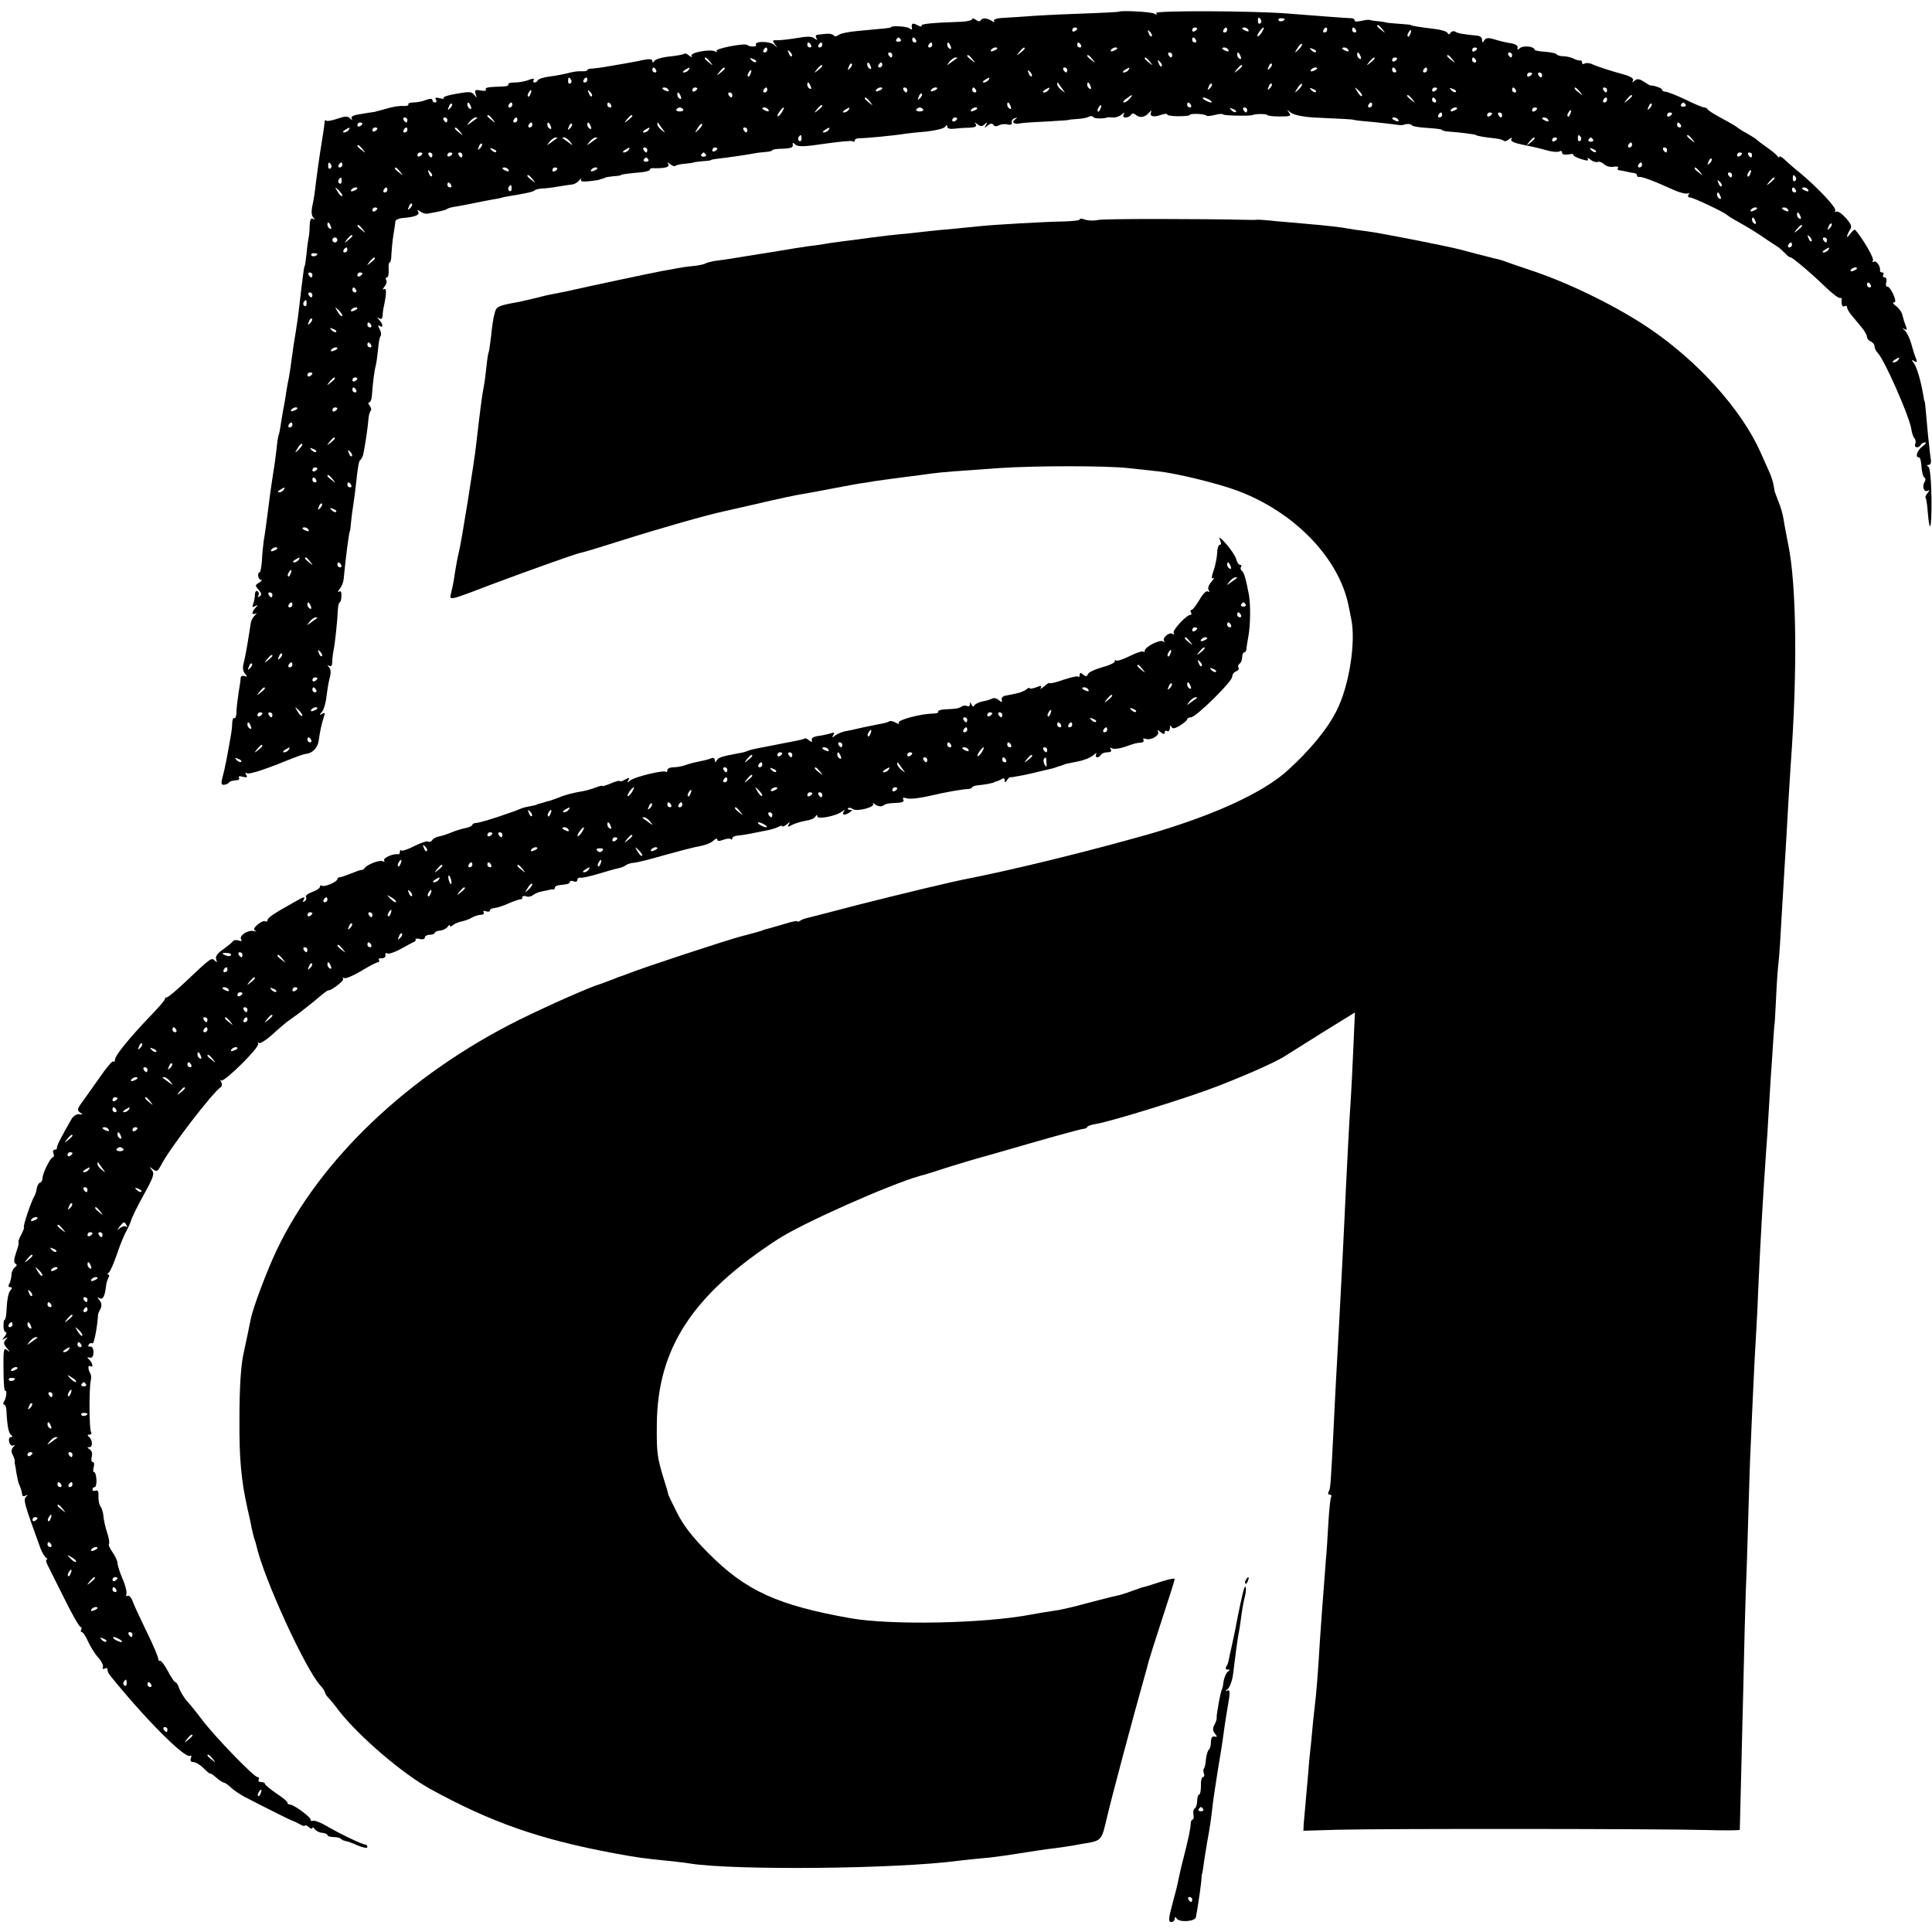
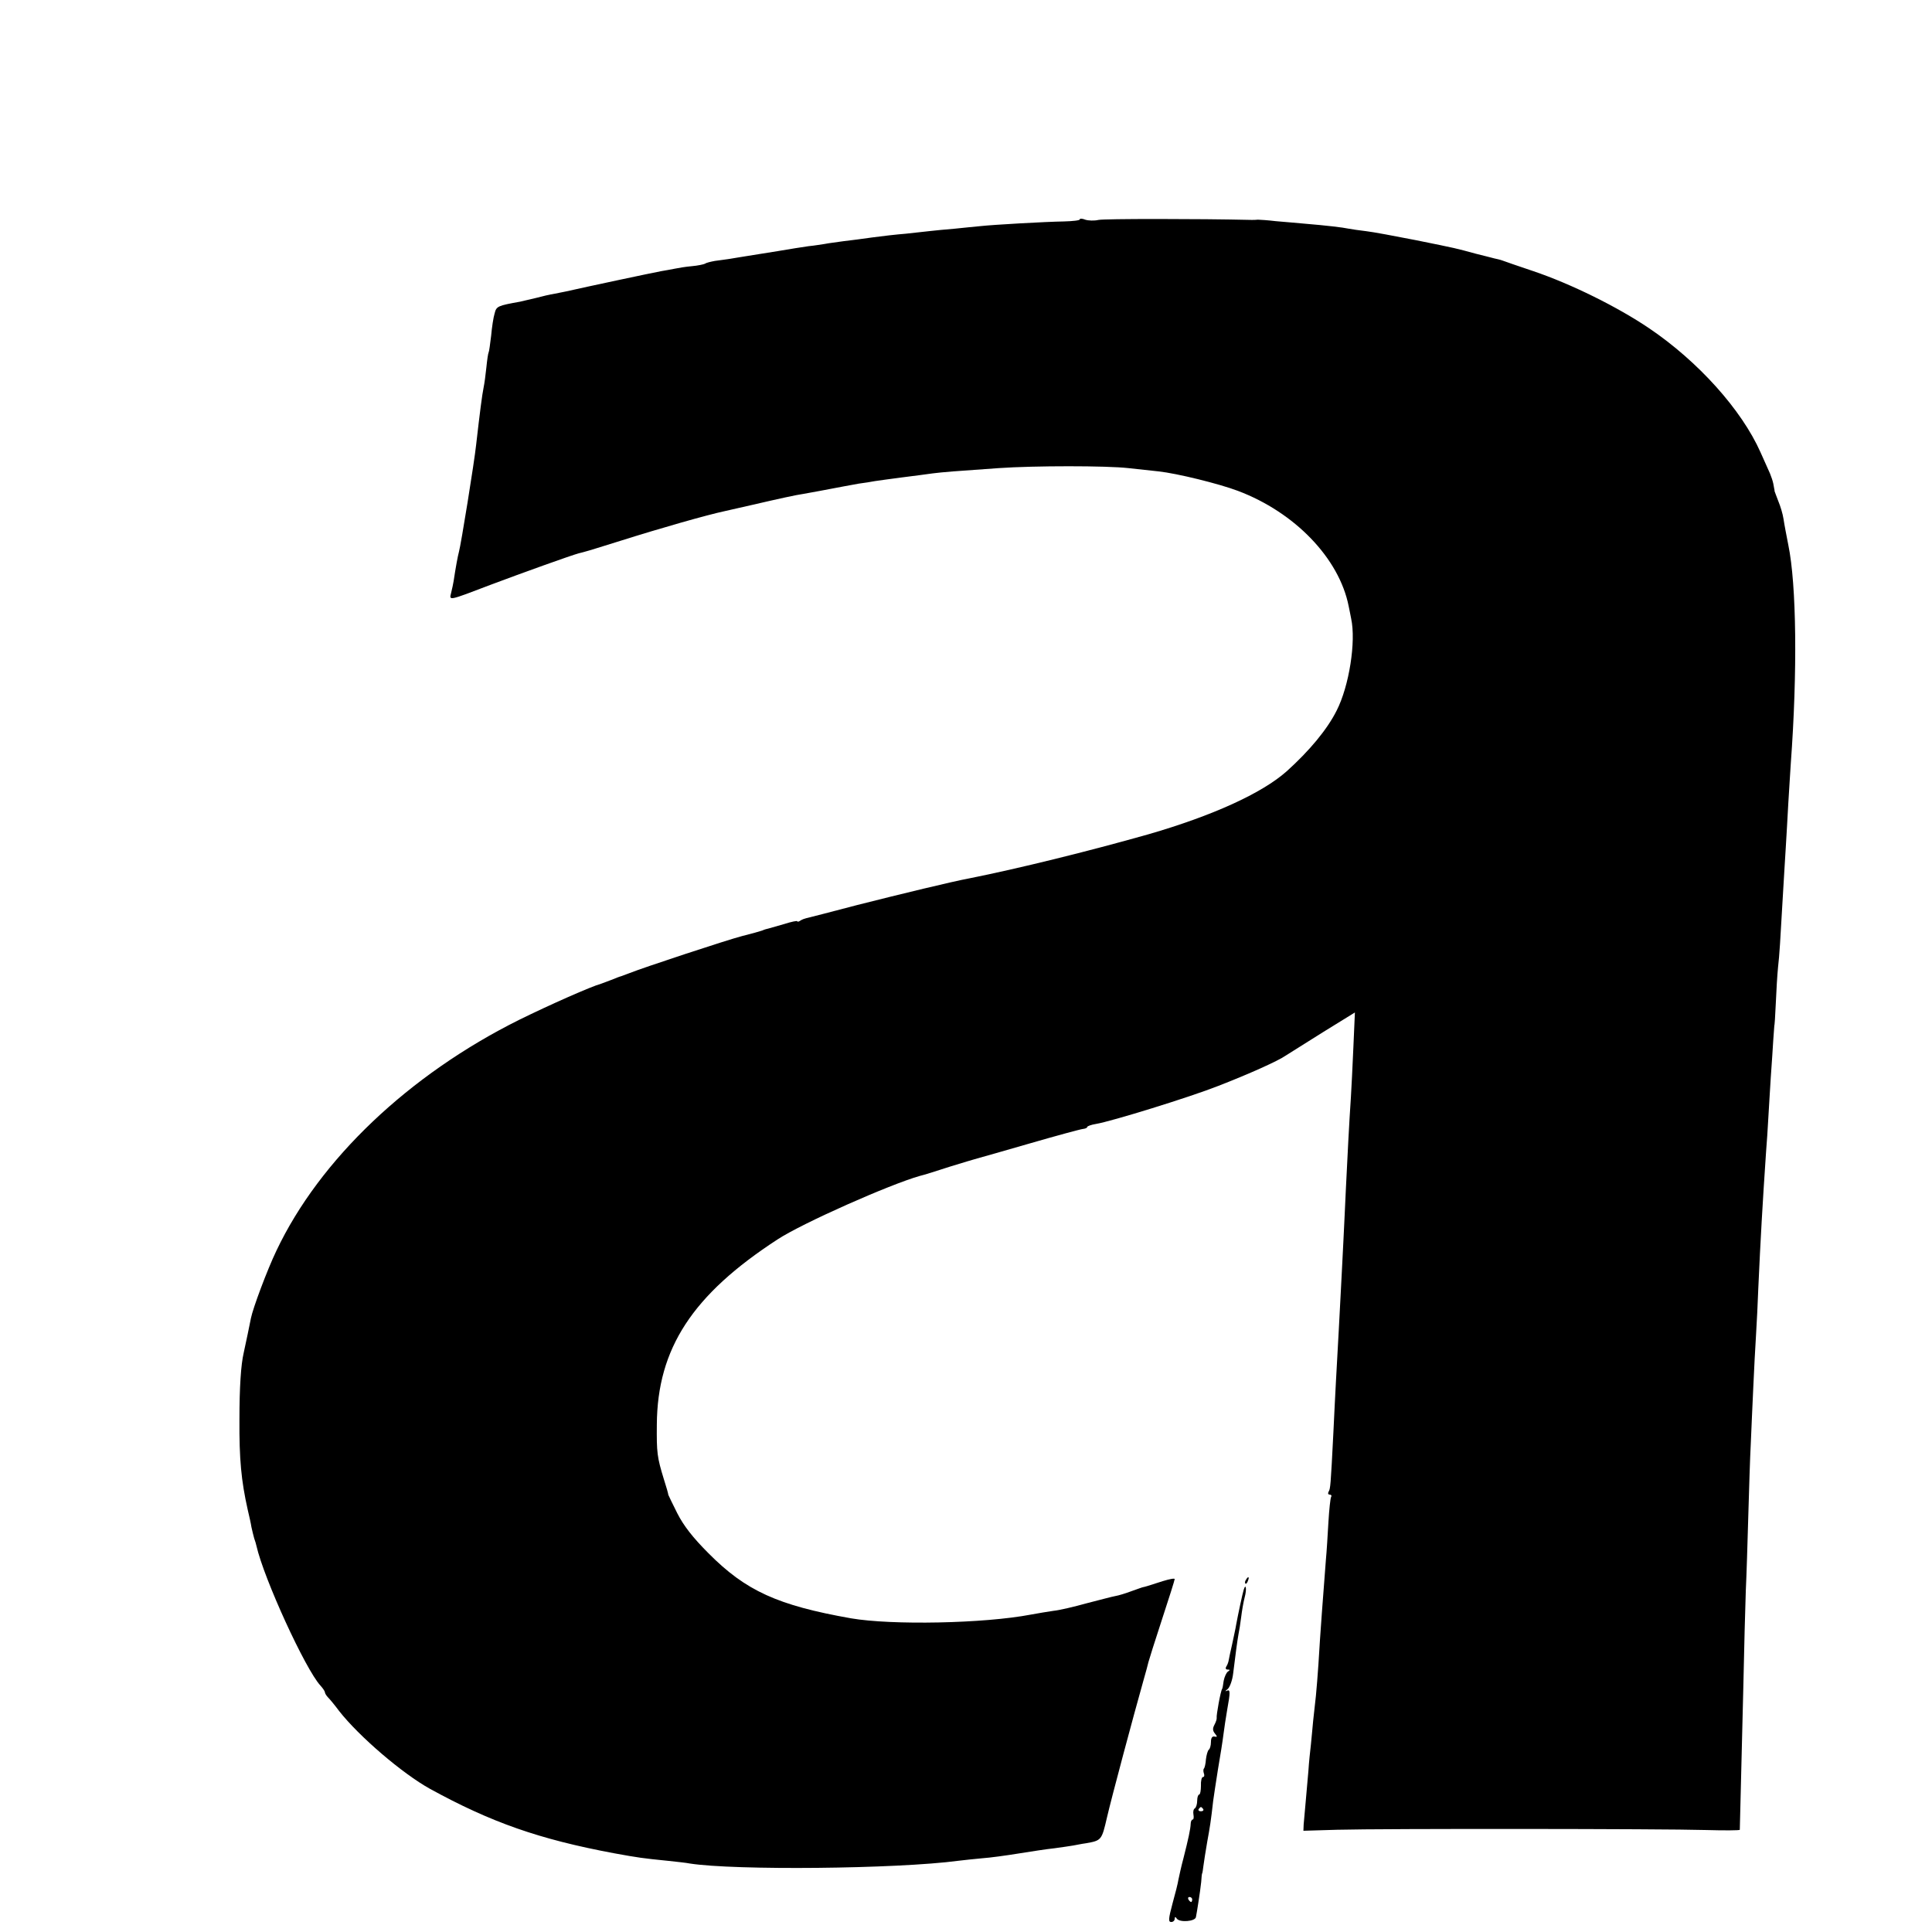
<svg xmlns="http://www.w3.org/2000/svg" version="1.0" width="773pt" height="773pt" viewBox="0 0 773 773" preserveAspectRatio="xMidYMid meet">
  <g transform="translate(0,773) scale(0.1,-0.1)" fill="#000000" stroke="none">
-     <path d="M4476 7683 c-1 -1 -74 -5 -162 -8 -87 -3 -177 -8 -199 -10 -22 -2 -63 -4 -92 -6 -32 -1 -50 -6 -46 -12 4 -6 1 -7 -8 -1 -20 12 -38 14 -45 3 -3 -6 -11 -5 -20 2 -8 6 -14 7 -14 3 0 -5 -19 -10 -42 -11 -122 -4 -166 -9 -161 -16 3 -5 -4 -4 -16 2 -20 11 -26 8 -22 -13 1 -5 -4 -5 -11 1 -10 8 -73 11 -73 4 0 -3 -25 -5 -134 -15 -35 -3 -69 -10 -76 -16 -8 -6 -16 -7 -19 -2 -3 5 -16 8 -28 7 -13 -1 -29 -3 -36 -4 -8 0 -10 -6 -6 -13 6 -10 5 -10 -7 -2 -10 9 -29 9 -69 2 -30 -5 -66 -9 -79 -9 -21 1 -22 -1 -10 -17 12 -16 12 -16 -4 -1 -18 15 -82 15 -72 -1 5 -8 -27 -8 -35 0 -9 9 -132 -15 -123 -24 4 -5 3 -6 -5 -2 -19 11 -103 -4 -95 -18 4 -7 1 -6 -9 1 -8 7 -17 11 -20 8 -3 -3 -29 -8 -59 -11 -30 -3 -57 -11 -61 -18 -6 -8 -8 -8 -8 0 0 8 -11 9 -37 4 -21 -5 -56 -11 -78 -15 -22 -4 -53 -9 -70 -12 -16 -3 -40 -6 -52 -7 -13 0 -23 -3 -23 -6 0 -4 -10 -6 -22 -5 -13 1 -36 -2 -53 -7 -16 -4 -50 -11 -75 -14 -25 -3 -46 -10 -48 -15 -2 -5 -8 -9 -13 -9 -6 0 -7 4 -4 10 4 7 -3 7 -20 0 -15 -6 -40 -10 -56 -10 -17 0 -28 -3 -25 -8 2 -4 -8 -8 -22 -8 -61 -2 -73 -4 -68 -13 3 -4 -6 -6 -21 -3 -22 4 -25 2 -20 -14 6 -17 5 -17 -5 -4 -11 14 -22 14 -71 5 -33 -5 -56 -13 -52 -17 4 -4 -3 -4 -16 -1 -15 4 -20 3 -15 -5 4 -7 2 -12 -3 -12 -6 0 -11 4 -11 10 0 6 -9 6 -26 0 -14 -6 -37 -10 -50 -10 -14 0 -23 -4 -20 -8 2 -4 -8 -7 -22 -6 -15 1 -45 -4 -67 -11 -22 -6 -43 -12 -48 -13 -4 0 -27 -4 -52 -8 -29 -4 -43 -10 -38 -18 4 -8 2 -8 -7 1 -9 9 -21 8 -50 -2 -21 -7 -41 -11 -44 -8 -3 4 -6 2 -7 -3 -1 -16 -9 -68 -19 -129 -5 -33 -12 -85 -16 -115 -3 -30 -9 -72 -14 -92 -5 -24 -4 -41 4 -49 8 -9 8 -10 -1 -5 -9 5 -13 -2 -14 -26 0 -18 -2 -42 -5 -53 -2 -11 -6 -40 -8 -65 -3 -25 -6 -45 -7 -45 -2 0 -5 -21 -14 -95 -13 -113 -13 -116 -31 -225 -2 -16 -6 -46 -9 -65 -2 -19 -7 -46 -9 -60 -3 -13 -8 -40 -11 -60 -3 -20 -7 -47 -10 -60 -3 -13 -7 -42 -11 -64 -3 -22 -7 -43 -9 -46 -2 -3 -6 -30 -9 -60 -4 -30 -8 -66 -11 -80 -6 -37 -15 -99 -21 -150 -3 -25 -8 -58 -10 -75 -2 -16 -6 -43 -9 -60 -2 -16 -6 -51 -7 -77 -2 -27 -6 -48 -9 -48 -11 0 -6 -30 5 -30 6 0 3 -5 -7 -11 -17 -10 -17 -12 -2 -29 12 -14 13 -20 4 -26 -7 -4 -10 -3 -5 4 3 6 2 13 -4 17 -5 3 -10 -3 -10 -14 0 -10 -3 -27 -7 -37 -5 -13 -3 -15 8 -9 11 6 12 5 2 -6 -7 -7 -13 -17 -13 -22 0 -4 6 -5 13 -2 6 4 5 1 -3 -7 -8 -7 -16 -22 -17 -33 -3 -18 -8 -55 -18 -110 -2 -11 -6 -32 -10 -48 -5 -17 -3 -33 5 -42 11 -13 10 -14 -2 -10 -8 3 -15 0 -15 -7 0 -7 -4 -35 -9 -63 -4 -27 -8 -62 -8 -77 -1 -14 -4 -24 -8 -21 -5 2 -8 -6 -9 -19 0 -13 -2 -32 -4 -43 -13 -76 -26 -145 -34 -172 -7 -25 -6 -33 3 -33 7 0 16 3 20 7 7 8 11 9 37 12 5 0 8 5 5 10 -4 5 4 7 16 3 16 -4 19 -2 13 8 -5 8 -4 11 3 6 9 -5 69 14 167 54 38 15 60 23 70 24 25 2 46 24 50 52 5 37 12 70 21 96 5 16 3 19 -7 12 -12 -7 -12 -5 0 9 7 9 15 36 17 59 3 24 8 57 13 75 6 21 5 35 -3 44 -8 9 -8 10 1 5 7 -4 12 1 12 11 0 10 2 32 5 48 7 33 16 123 18 168 1 15 4 27 7 27 3 0 7 11 7 25 1 16 -2 22 -10 18 -6 -4 -5 1 3 11 8 9 15 27 16 39 8 87 22 192 25 192 1 0 3 18 5 40 2 22 7 56 10 75 3 19 7 51 9 71 9 80 11 94 19 100 4 3 10 16 12 29 9 48 17 105 19 132 1 15 5 30 9 34 4 4 2 13 -4 21 -6 7 -7 13 -2 13 5 0 10 12 11 28 4 52 9 97 16 122 3 14 7 44 9 67 2 23 6 45 10 49 3 4 2 16 -4 27 -8 14 -8 18 0 13 15 -10 14 7 -1 23 -10 11 -10 13 0 7 7 -5 12 -1 13 11 0 10 2 27 5 38 11 52 11 74 0 68 -6 -4 -5 1 2 10 8 9 11 21 7 27 -3 5 -2 10 3 10 5 0 8 14 7 30 -1 17 0 30 4 30 4 0 7 15 7 33 1 17 4 52 8 77 4 25 8 50 8 55 1 6 15 12 32 13 47 4 67 12 59 25 -5 9 -3 9 8 1 8 -6 21 -10 29 -9 55 10 71 14 79 19 5 4 22 8 38 10 15 3 37 7 48 9 18 4 94 19 120 23 6 1 12 3 15 4 3 1 14 3 25 5 64 10 101 18 105 24 3 3 16 6 30 7 14 0 43 4 65 8 22 4 47 7 55 8 8 1 21 8 28 17 8 9 11 11 7 4 -4 -9 5 -11 32 -8 21 2 39 5 41 6 1 1 7 3 12 4 6 1 11 4 13 5 1 1 16 3 32 5 17 1 30 3 30 5 0 2 26 6 83 11 17 2 32 6 32 10 0 4 6 7 13 6 46 -1 68 4 61 16 -6 9 -5 9 8 0 8 -7 18 -10 21 -6 4 3 21 7 39 8 18 2 33 4 33 5 0 1 16 3 35 5 19 1 35 3 35 5 0 1 11 3 25 5 39 4 113 15 140 20 14 3 37 6 53 7 15 1 27 4 27 7 0 3 19 6 43 6 30 1 41 5 39 15 -2 10 0 11 11 1 11 -9 37 -8 117 4 56 8 106 13 111 10 5 -4 9 -2 9 3 0 5 8 9 18 9 18 -1 144 11 184 18 13 2 52 6 87 9 36 4 68 12 73 19 6 9 8 9 8 0 0 -7 11 -10 28 -8 15 2 42 4 60 4 24 1 31 5 26 14 -6 9 -5 9 7 0 12 -10 18 -10 29 0 10 10 11 9 5 -3 -8 -13 -6 -13 7 -2 11 9 18 10 23 2 4 -6 12 -7 22 -1 9 4 24 6 35 3 12 -3 18 0 16 8 -2 7 4 15 12 17 12 4 12 3 1 -5 -16 -12 -3 -21 24 -15 11 2 58 5 105 7 47 3 85 5 85 6 0 1 16 3 35 4 19 1 40 5 47 9 6 4 14 3 17 -1 4 -7 39 -8 56 -2 3 1 13 1 23 0 10 -1 26 4 35 12 11 9 14 10 8 1 -4 -8 -2 -13 8 -13 8 0 18 5 21 10 5 8 11 8 20 0 16 -13 36 -10 53 10 8 8 11 10 8 3 -9 -18 9 -24 38 -13 14 5 26 6 26 2 0 -4 20 -7 45 -7 25 0 45 2 45 5 0 7 59 5 66 -2 3 -4 18 -2 34 2 16 4 31 6 34 2 5 -5 111 -7 119 -2 7 5 57 5 57 0 0 -3 22 -6 50 -6 43 0 48 2 37 16 -10 13 -10 13 8 -1 13 -9 46 -16 90 -19 115 -5 160 -8 160 -9 0 -1 20 -4 45 -6 46 -4 117 -12 135 -15 6 -1 13 -1 18 0 17 6 32 5 37 -2 3 -4 31 -8 63 -10 31 -2 57 -5 57 -8 0 -3 15 -6 33 -7 42 -3 102 -11 102 -13 0 -3 39 -10 72 -13 18 -2 36 -6 39 -10 4 -4 14 -1 22 6 11 8 14 8 9 0 -5 -8 11 -15 50 -23 32 -6 74 -16 94 -22 20 -6 42 -7 48 -4 6 4 11 2 11 -5 0 -7 10 -9 25 -7 13 3 23 2 20 -1 -2 -4 12 -11 30 -17 25 -8 32 -8 28 0 -4 6 1 5 10 -2 9 -8 22 -12 29 -10 7 3 19 -2 27 -10 8 -7 25 -12 37 -9 13 2 21 0 18 -4 -3 -5 -2 -9 3 -10 4 0 17 -3 28 -5 11 -3 26 -6 33 -6 6 -1 12 -5 12 -10 0 -4 3 -7 8 -6 8 3 55 -14 130 -48 29 -14 58 -21 64 -18 7 4 8 2 4 -4 -4 -7 -2 -12 6 -12 12 0 137 -59 148 -70 5 -5 32 -21 75 -45 11 -6 40 -24 64 -40 24 -17 51 -34 60 -40 9 -5 23 -18 33 -28 9 -10 18 -17 20 -16 4 4 75 -55 147 -124 24 -23 48 -41 53 -39 4 1 7 -1 7 -5 -3 -20 2 -34 11 -28 6 3 10 1 10 -4 0 -6 8 -20 18 -32 9 -11 27 -33 39 -47 13 -15 23 -33 23 -40 0 -7 7 -15 15 -18 8 -4 15 -12 15 -19 0 -8 6 -20 13 -27 27 -28 124 -248 134 -303 2 -16 8 -34 13 -39 5 -5 6 -15 3 -22 -6 -16 13 -19 22 -4 3 6 11 10 18 10 6 0 1 -7 -11 -16 -21 -15 -31 -44 -14 -44 5 0 9 -17 10 -37 1 -20 6 -39 11 -43 6 -3 6 -11 1 -19 -11 -18 -1 -43 14 -34 7 4 7 1 -1 -9 -7 -8 -11 -17 -9 -19 3 -2 7 -28 9 -57 8 -96 16 -67 15 54 -1 71 -6 122 -12 126 -8 5 -7 8 1 8 6 0 10 8 9 18 -2 9 -7 55 -12 102 -11 122 -12 135 -14 135 -1 0 -3 11 -5 25 -10 58 -26 113 -39 129 -9 12 -8 13 3 6 11 -6 13 -4 7 11 -5 10 -13 37 -19 59 -6 22 -18 46 -26 53 -10 9 -11 11 -2 6 11 -6 13 -3 6 12 -4 10 -10 29 -13 42 -2 12 -14 29 -25 37 -12 8 -16 15 -10 15 9 0 8 9 -2 33 -8 17 -18 31 -23 30 -6 -1 -8 7 -5 17 3 12 0 20 -6 20 -7 0 -9 5 -6 10 3 6 1 10 -4 10 -6 0 -10 3 -9 8 3 15 -15 42 -25 35 -6 -3 -7 -1 -3 5 5 9 -41 88 -71 122 -3 3 -11 -4 -19 -14 -17 -24 -19 -14 -3 13 10 15 7 23 -16 49 -15 17 -32 29 -38 25 -6 -3 -7 -2 -4 4 7 11 -73 95 -143 153 -24 19 -51 43 -61 53 -11 9 -19 14 -19 10 0 -5 -4 -3 -8 2 -4 6 -23 22 -42 35 -19 13 -37 27 -40 30 -3 4 -21 15 -40 26 -19 10 -37 22 -40 25 -3 3 -30 19 -60 35 -30 16 -56 32 -58 37 -2 4 -8 7 -13 7 -6 0 -40 14 -76 32 -36 17 -72 31 -79 31 -8 0 -14 4 -14 8 0 6 -29 17 -46 17 -3 0 -15 7 -28 16 -18 11 -26 12 -36 3 -9 -8 -11 -8 -7 -1 6 10 -7 18 -43 28 -41 11 -100 30 -117 38 -11 6 -26 7 -32 4 -6 -4 -11 -2 -11 3 0 6 -3 10 -7 9 -5 -1 -17 2 -28 8 -11 5 -29 9 -40 9 -11 0 -23 3 -26 7 -3 5 -24 9 -47 11 -23 1 -42 5 -42 8 0 13 -44 18 -58 7 -10 -9 -12 -8 -10 2 2 7 -9 14 -27 17 -16 2 -45 9 -64 15 -26 8 -35 7 -42 -3 -7 -11 -9 -11 -9 1 0 9 -8 16 -17 17 -59 6 -79 9 -90 16 -6 4 -15 2 -19 -4 -5 -8 -8 -8 -13 0 -4 6 -29 13 -57 16 -52 6 -89 12 -89 15 0 1 -22 3 -50 5 -27 2 -50 4 -50 5 0 1 -13 3 -30 5 -16 1 -32 4 -35 5 -3 1 -9 1 -15 0 -38 -8 -45 -8 -45 -1 0 4 -6 8 -12 8 -16 0 -169 12 -258 19 -143 11 -530 12 -524 2 5 -7 2 -8 -7 -3 -11 8 -137 14 -143 8z m569 -32 c3 -5 2 -12 -3 -15 -5 -3 -9 1 -9 9 0 17 3 19 12 6z m95 3 c0 -8 -19 -13 -24 -6 -3 5 1 9 9 9 8 0 15 -2 15 -3z m391 -41 c13 -16 12 -17 -3 -4 -10 7 -18 15 -18 17 0 8 8 3 21 -13z m-1221 3 c0 -3 -4 -8 -10 -11 -5 -3 -10 -1 -10 4 0 6 5 11 10 11 6 0 10 -2 10 -4z m480 0 c0 -3 -4 -8 -10 -11 -5 -3 -10 -1 -10 4 0 6 5 11 10 11 6 0 10 -2 10 -4z m120 -6 c0 -5 -5 -10 -11 -10 -5 0 -7 5 -4 10 3 6 8 10 11 10 2 0 4 -4 4 -10z m85 0 c3 -6 -1 -7 -9 -4 -18 7 -21 14 -7 14 6 0 13 -4 16 -10z m53 -10 c-7 -10 -14 -17 -17 -15 -4 4 18 35 25 35 2 0 -1 -9 -8 -20z m262 10 c0 -5 -5 -10 -11 -10 -5 0 -7 5 -4 10 3 6 8 10 11 10 2 0 4 -4 4 -10z m115 0 c3 -5 1 -10 -4 -10 -6 0 -11 5 -11 10 0 6 2 10 4 10 3 0 8 -4 11 -10z m-817 -25 c-3 -3 -9 2 -12 12 -6 14 -5 15 5 6 7 -7 10 -15 7 -18z m1035 10 c-3 -9 -8 -14 -10 -11 -3 3 -2 9 2 15 9 16 15 13 8 -4z m-2039 -23 c3 -5 -1 -9 -9 -9 -8 0 -12 4 -9 9 3 4 7 8 9 8 2 0 6 -4 9 -8z m61 -2 c3 -5 1 -10 -4 -10 -6 0 -11 5 -11 10 0 6 2 10 4 10 3 0 8 -4 11 -10z m1120 0 c3 -5 1 -10 -4 -10 -6 0 -11 5 -11 10 0 6 2 10 4 10 3 0 8 -4 11 -10z m-1540 -20 c3 -5 1 -10 -4 -10 -6 0 -11 5 -11 10 0 6 2 10 4 10 3 0 8 -4 11 -10z m45 0 c0 -5 -5 -10 -11 -10 -5 0 -7 5 -4 10 3 6 8 10 11 10 2 0 4 -4 4 -10z m440 0 c0 -5 -5 -10 -11 -10 -5 0 -7 5 -4 10 3 6 8 10 11 10 2 0 4 -4 4 -10z m74 -6 c3 -8 2 -12 -4 -9 -6 3 -10 10 -10 16 0 14 7 11 14 -7z m521 6 c3 -5 1 -10 -4 -10 -6 0 -11 5 -11 10 0 6 2 10 4 10 3 0 8 -4 11 -10z m871 -18 c-17 -16 -18 -16 -5 5 7 12 15 20 18 17 3 -2 -3 -12 -13 -22z m-2126 -2 c0 -5 -5 -10 -11 -10 -5 0 -7 5 -4 10 3 6 8 10 11 10 2 0 4 -4 4 -10z m920 6 c0 -2 -7 -7 -16 -10 -8 -3 -12 -2 -9 4 6 10 25 14 25 6z m110 0 c0 -2 -8 -10 -17 -17 -16 -13 -17 -12 -4 4 13 16 21 21 21 13z m370 0 c0 -2 -7 -7 -16 -10 -8 -3 -12 -2 -9 4 6 10 25 14 25 6z m445 -6 c3 -6 -1 -7 -9 -4 -18 7 -21 14 -7 14 6 0 13 -4 16 -10z m350 -8 c-3 -3 -11 0 -18 7 -9 10 -8 11 6 5 10 -3 15 -9 12 -12z m130 8 c3 -6 -1 -7 -9 -4 -18 7 -21 14 -7 14 6 0 13 -4 16 -10z m515 6 c0 -3 -4 -8 -10 -11 -5 -3 -10 -1 -10 4 0 6 5 11 10 11 6 0 10 -2 10 -4z m-2742 -31 c-3 -3 -9 2 -12 12 -6 14 -5 15 5 6 7 -7 10 -15 7 -18z m402 5 c0 -5 -2 -10 -4 -10 -3 0 -8 5 -11 10 -3 6 -1 10 4 10 6 0 11 -4 11 -10z m1120 0 c0 -5 -2 -10 -4 -10 -3 0 -8 5 -11 10 -3 6 -1 10 4 10 6 0 11 -4 11 -10z m274 -6 c3 -8 2 -12 -4 -9 -6 3 -10 10 -10 16 0 14 7 11 14 -7z m480 0 c3 -8 2 -12 -4 -9 -6 3 -10 10 -10 16 0 14 7 11 14 -7z m606 6 c0 -5 -2 -10 -4 -10 -3 0 -8 5 -11 10 -3 6 -1 10 4 10 6 0 11 -4 11 -10z m-2159 -17 c13 -16 12 -17 -3 -4 -10 7 -18 15 -18 17 0 8 8 3 21 -13z m480 0 c13 -16 12 -17 -3 -4 -10 7 -18 15 -18 17 0 8 8 3 21 -13z m1440 0 c13 -16 12 -17 -3 -4 -10 7 -18 15 -18 17 0 8 8 3 21 -13z m-2970 -10 c13 -16 12 -17 -3 -4 -10 7 -18 15 -18 17 0 8 8 3 21 -13z m184 -1 c-3 -3 -11 0 -18 7 -9 10 -8 11 6 5 10 -3 15 -9 12 -12z m804 15 c-2 -1 -13 -9 -24 -17 -19 -14 -19 -14 -6 3 7 9 18 17 24 17 6 0 8 -1 6 -3z m772 -14 c13 -16 12 -17 -3 -4 -10 7 -18 15 -18 17 0 8 8 3 21 -13z m899 13 c0 -2 -8 -10 -17 -17 -16 -13 -17 -12 -4 4 13 16 21 21 21 13z m90 0 c0 -3 -4 -8 -10 -11 -5 -3 -10 -1 -10 4 0 6 5 11 10 11 6 0 10 -2 10 -4z m315 -6 c3 -5 1 -10 -4 -10 -6 0 -11 5 -11 10 0 6 2 10 4 10 3 0 8 -4 11 -10z m-1257 -25 c-3 -3 -9 2 -12 12 -6 14 -5 15 5 6 7 -7 10 -15 7 -18z m-1247 -8 c-10 -9 -11 -8 -5 6 3 10 9 15 12 12 3 -3 0 -11 -7 -18z m83 7 c3 -8 2 -12 -4 -9 -6 3 -10 10 -10 16 0 14 7 11 14 -7z m46 6 c0 -5 -5 -10 -11 -10 -5 0 -7 5 -4 10 3 6 8 10 11 10 2 0 4 -4 4 -10z m1551 -13 c-10 -9 -11 -8 -5 6 3 10 9 15 12 12 3 -3 0 -11 -7 -18z m-1791 9 c0 -2 -8 -10 -17 -17 -16 -13 -17 -12 -4 4 13 16 21 21 21 13z m1680 0 c0 -2 -8 -10 -17 -17 -16 -13 -17 -12 -4 4 13 16 21 21 21 13z m-2345 -16 c3 -5 1 -10 -4 -10 -6 0 -11 5 -11 10 0 6 2 10 4 10 3 0 8 -4 11 -10z m130 0 c-3 -5 -12 -10 -18 -10 -7 0 -6 4 3 10 19 12 23 12 15 0z m145 6 c0 -2 -8 -10 -17 -17 -16 -13 -17 -12 -4 4 13 16 21 21 21 13z m1370 -6 c0 -5 -2 -10 -4 -10 -3 0 -8 5 -11 10 -3 6 -1 10 4 10 6 0 11 -4 11 -10z m245 0 c-3 -5 -12 -10 -18 -10 -7 0 -6 4 3 10 19 12 23 12 15 0z m755 6 c0 -2 -7 -7 -16 -10 -8 -3 -12 -2 -9 4 6 10 25 14 25 6z m315 -6 c3 -5 1 -10 -4 -10 -6 0 -11 5 -11 10 0 6 2 10 4 10 3 0 8 -4 11 -10z m125 0 c0 -5 -5 -10 -11 -10 -5 0 -7 5 -4 10 3 6 8 10 11 10 2 0 4 -4 4 -10z m-2707 -15 c-3 -9 -8 -14 -10 -11 -3 3 -2 9 2 15 9 16 15 13 8 -4z m1125 -10 c-3 -3 -9 2 -12 12 -6 14 -5 15 5 6 7 -7 10 -15 7 -18z m2002 11 c0 -3 -4 -8 -10 -11 -5 -3 -10 -1 -10 4 0 6 5 11 10 11 6 0 10 -2 10 -4z m40 -6 c0 -5 -2 -10 -4 -10 -3 0 -8 5 -11 10 -3 6 -1 10 4 10 6 0 11 -4 11 -10z m-3885 -19 c3 -5 2 -12 -3 -15 -5 -3 -9 1 -9 9 0 17 3 19 12 6z m65 -1 c0 -5 -5 -10 -11 -10 -5 0 -7 5 -4 10 3 6 8 10 11 10 2 0 4 -4 4 -10z m1605 0 c-3 -5 -12 -10 -18 -10 -7 0 -6 4 3 10 19 12 23 12 15 0z m-711 -26 c3 -8 2 -12 -4 -9 -6 3 -10 10 -10 16 0 14 7 11 14 -7z m1006 -9 c14 -19 14 -19 -2 -6 -10 7 -18 18 -18 24 0 6 1 8 3 6 1 -2 9 -13 17 -24z m114 9 c3 -8 2 -12 -4 -9 -6 3 -10 10 -10 16 0 14 7 11 14 -7z m477 -7 c-10 -9 -11 -8 -5 6 3 10 9 15 12 12 3 -3 0 -11 -7 -18z m240 0 c-10 -9 -11 -8 -5 6 3 10 9 15 12 12 3 -3 0 -11 -7 -18z m115 -5 c-17 -16 -18 -16 -5 5 7 12 15 20 18 17 3 -2 -3 -12 -13 -22z m-2521 -2 c3 -6 -1 -7 -9 -4 -18 7 -21 14 -7 14 6 0 13 -4 16 -10z m115 6 c0 -3 -4 -8 -10 -11 -5 -3 -10 -1 -10 4 0 6 5 11 10 11 6 0 10 -2 10 -4z m280 -6 c0 -5 -5 -10 -11 -10 -5 0 -7 5 -4 10 3 6 8 10 11 10 2 0 4 -4 4 -10z m460 6 c0 -2 -7 -7 -16 -10 -8 -3 -12 -2 -9 4 6 10 25 14 25 6z m100 -6 c0 -5 -2 -10 -4 -10 -3 0 -8 5 -11 10 -3 6 -1 10 4 10 6 0 11 -4 11 -10z m120 6 c0 -2 -7 -7 -16 -10 -8 -3 -12 -2 -9 4 6 10 25 14 25 6z m155 -6 c3 -5 1 -10 -4 -10 -6 0 -11 5 -11 10 0 6 2 10 4 10 3 0 8 -4 11 -10z m290 0 c-3 -5 -12 -10 -18 -10 -7 0 -6 4 3 10 19 12 23 12 15 0z m1070 -8 c-3 -3 -11 0 -18 7 -9 10 -8 11 6 5 10 -3 15 -9 12 -12z m184 -16 c-3 -3 -11 5 -18 17 -13 21 -12 21 5 5 10 -10 16 -20 13 -22z m301 30 c0 -3 -4 -8 -10 -11 -5 -3 -10 -1 -10 4 0 6 5 11 10 11 6 0 10 -2 10 -4z m75 -14 c-3 -3 -11 0 -18 7 -9 10 -8 11 6 5 10 -3 15 -9 12 -12z m240 8 c3 -5 1 -10 -4 -10 -6 0 -11 5 -11 10 0 6 2 10 4 10 3 0 8 -4 11 -10z m256 -7 c13 -16 12 -17 -3 -4 -10 7 -18 15 -18 17 0 8 8 3 21 -13z m109 7 c0 -5 -2 -10 -4 -10 -3 0 -8 5 -11 10 -3 6 -1 10 4 10 6 0 11 -4 11 -10z m-4307 -15 c-3 -9 -8 -14 -10 -11 -3 3 -2 9 2 15 9 16 15 13 8 -4z m245 -10 c-3 -3 -9 2 -12 12 -6 14 -5 15 5 6 7 -7 10 -15 7 -18z m356 -1 c3 -8 2 -12 -4 -9 -6 3 -10 10 -10 16 0 14 7 11 14 -7z m206 6 c0 -5 -2 -10 -4 -10 -3 0 -8 5 -11 10 -3 6 -1 10 4 10 6 0 11 -4 11 -10z m751 -13 c-10 -9 -11 -8 -5 6 3 10 9 15 12 12 3 -3 0 -11 -7 -18z m839 -2 c-7 -8 -17 -15 -23 -15 -6 0 -2 7 9 15 25 19 30 19 14 0z m1131 -2 c13 -16 12 -17 -3 -4 -10 7 -18 15 -18 17 0 8 8 3 21 -13z m879 13 c0 -2 -8 -10 -17 -17 -16 -13 -17 -12 -4 4 13 16 21 21 21 13z m-3049 -23 c13 -16 12 -17 -3 -4 -10 7 -18 15 -18 17 0 8 8 3 21 -13z m1359 7 c8 -5 11 -10 5 -10 -5 0 -17 5 -25 10 -8 5 -10 10 -5 10 6 0 17 -5 25 -10z m905 0 c3 -5 1 -10 -4 -10 -6 0 -11 5 -11 10 0 6 2 10 4 10 3 0 8 -4 11 -10z m685 0 c0 -5 -5 -10 -11 -10 -5 0 -7 5 -4 10 3 6 8 10 11 10 2 0 4 -4 4 -10z m-4629 -33 c-10 -9 -11 -8 -5 6 3 10 9 15 12 12 3 -3 0 -11 -7 -18z m83 7 c3 -8 2 -12 -4 -9 -6 3 -10 10 -10 16 0 14 7 11 14 -7z m166 6 c0 -5 -5 -10 -11 -10 -5 0 -7 5 -4 10 3 6 8 10 11 10 2 0 4 -4 4 -10z m395 0 c3 -5 1 -10 -4 -10 -6 0 -11 5 -11 10 0 6 2 10 4 10 3 0 8 -4 11 -10z m1599 -6 c3 -8 2 -12 -4 -9 -6 3 -10 10 -10 16 0 14 7 11 14 -7z m721 6 c3 -5 1 -10 -4 -10 -6 0 -11 5 -11 10 0 6 2 10 4 10 3 0 8 -4 11 -10z m725 0 c0 -5 -5 -10 -11 -10 -5 0 -7 5 -4 10 3 6 8 10 11 10 2 0 4 -4 4 -10z m1111 -13 c-10 -9 -11 -8 -5 6 3 10 9 15 12 12 3 -3 0 -11 -7 -18z m143 15 c3 -5 -1 -9 -9 -9 -8 0 -12 4 -9 9 3 4 7 8 9 8 2 0 6 -4 9 -8z m-3454 -6 c0 -2 -8 -10 -17 -17 -16 -13 -17 -12 -4 4 13 16 21 21 21 13z m1113 -11 c-3 -9 -8 -14 -10 -11 -3 3 -2 9 2 15 9 16 15 13 8 -4z m-1669 -3 c2 -4 -4 -8 -14 -8 -10 0 -16 4 -14 8 3 4 9 8 14 8 5 0 11 -4 14 -8z m341 -2 c3 -6 -1 -7 -9 -4 -18 7 -21 14 -7 14 6 0 13 -4 16 -10z m53 -10 c-7 -10 -14 -17 -17 -15 -4 4 18 35 25 35 2 0 -1 -9 -8 -20z m267 10 c-3 -5 -12 -10 -18 -10 -7 0 -6 4 3 10 19 12 23 12 15 0z m299 2 c2 -4 -4 -8 -14 -8 -10 0 -16 4 -14 8 3 4 9 8 14 8 5 0 11 -4 14 -8z m216 4 c0 -2 -7 -7 -16 -10 -8 -3 -12 -2 -9 4 6 10 25 14 25 6z m1035 -14 c-3 -3 -11 0 -18 7 -9 10 -8 11 6 5 10 -3 15 -9 12 -12z m45 8 c0 -5 -2 -10 -4 -10 -3 0 -8 5 -11 10 -3 6 -1 10 4 10 6 0 11 -4 11 -10z m840 6 c0 -2 -7 -7 -16 -10 -8 -3 -12 -2 -9 4 6 10 25 14 25 6z m320 0 c0 -3 -4 -8 -10 -11 -5 -3 -10 -1 -10 4 0 6 5 11 10 11 6 0 10 -2 10 -4z m133 -21 c-3 -9 -8 -14 -10 -11 -3 3 -2 9 2 15 9 16 15 13 8 -4z m-513 -5 c0 -5 -5 -10 -11 -10 -5 0 -7 5 -4 10 3 6 8 10 11 10 2 0 4 -4 4 -10z m200 6 c0 -3 -4 -8 -10 -11 -5 -3 -10 -1 -10 4 0 6 5 11 10 11 6 0 10 -2 10 -4z m40 -6 c0 -5 -2 -10 -4 -10 -3 0 -8 5 -11 10 -3 6 -1 10 4 10 6 0 11 -4 11 -10z m680 6 c0 -3 -4 -8 -10 -11 -5 -3 -10 -1 -10 4 0 6 5 11 10 11 6 0 10 -2 10 -4z m-4719 -23 c13 -16 12 -17 -3 -4 -10 7 -18 15 -18 17 0 8 8 3 21 -13z m559 13 c0 -2 -8 -10 -17 -17 -16 -13 -17 -12 -4 4 13 16 21 21 21 13z m-900 -16 c0 -5 -2 -10 -4 -10 -3 0 -8 5 -11 10 -3 6 -1 10 4 10 6 0 11 -4 11 -10z m160 0 c0 -5 -2 -10 -4 -10 -3 0 -8 5 -11 10 -3 6 -1 10 4 10 6 0 11 -4 11 -10z m119 7 c-2 -1 -13 -9 -24 -17 -19 -14 -19 -14 -6 3 7 9 18 17 24 17 6 0 8 -1 6 -3z m161 -7 c0 -5 -5 -10 -11 -10 -5 0 -7 5 -4 10 3 6 8 10 11 10 2 0 4 -4 4 -10z m1760 6 c0 -3 -4 -8 -10 -11 -5 -3 -10 -1 -10 4 0 6 5 11 10 11 6 0 10 -2 10 -4z m1765 -6 c3 -6 -1 -7 -9 -4 -18 7 -21 14 -7 14 6 0 13 -4 16 -10z m600 0 c3 -6 -1 -7 -9 -4 -18 7 -21 14 -7 14 6 0 13 -4 16 -10z m-4745 -14 c0 -3 -4 -8 -10 -11 -5 -3 -10 -1 -10 4 0 6 5 11 10 11 6 0 10 -2 10 -4z m680 -6 c0 -5 -5 -10 -11 -10 -5 0 -7 5 -4 10 3 6 8 10 11 10 2 0 4 -4 4 -10z m74 -6 c3 -8 2 -12 -4 -9 -6 3 -10 10 -10 16 0 14 7 11 14 -7z m77 -7 c-10 -9 -11 -8 -5 6 3 10 9 15 12 12 3 -3 0 -11 -7 -18z m83 7 c3 -8 2 -12 -4 -9 -6 3 -10 10 -10 16 0 14 7 11 14 -7z m286 -9 c14 -19 14 -19 -2 -6 -10 7 -18 18 -18 24 0 6 1 8 3 6 1 -2 9 -13 17 -24z m146 -3 c-17 -16 -18 -16 -5 5 7 12 15 20 18 17 3 -2 -3 -12 -13 -22z m3929 18 c3 -5 1 -10 -4 -10 -6 0 -11 5 -11 10 0 6 2 10 4 10 3 0 8 -4 11 -10z m-5330 -20 c-3 -5 -12 -10 -18 -10 -7 0 -6 4 3 10 19 12 23 12 15 0z m115 6 c0 -3 -4 -8 -10 -11 -5 -3 -10 -1 -10 4 0 6 5 11 10 11 6 0 10 -2 10 -4z m120 -6 c0 -5 -5 -10 -11 -10 -5 0 -7 5 -4 10 3 6 8 10 11 10 2 0 4 -4 4 -10z m211 -7 c13 -16 12 -17 -3 -4 -10 7 -18 15 -18 17 0 8 8 3 21 -13z m754 7 c-3 -5 -12 -10 -18 -10 -7 0 -6 4 3 10 19 12 23 12 15 0z m395 0 c0 -5 -2 -10 -4 -10 -3 0 -8 5 -11 10 -3 6 -1 10 4 10 6 0 11 -4 11 -10z m325 0 c-3 -5 -12 -10 -18 -10 -7 0 -6 4 3 10 19 12 23 12 15 0z m-108 -35 c0 -8 -4 -12 -9 -9 -5 3 -6 10 -3 15 9 13 12 11 12 -6z m3118 6 c3 -5 2 -12 -3 -15 -5 -3 -9 1 -9 9 0 17 3 19 12 6z m446 -8 c13 -16 12 -17 -3 -4 -10 7 -18 15 -18 17 0 8 8 3 21 -13z m-4542 4 c-2 -1 -13 -9 -24 -17 -19 -14 -19 -14 -6 3 7 9 18 17 24 17 6 0 8 -1 6 -3z m52 -14 c13 -17 13 -17 -6 -3 -11 8 -22 16 -24 17 -2 2 0 3 6 3 6 0 17 -8 24 -17z m108 14 c-2 -1 -13 -9 -24 -17 -19 -14 -19 -14 -6 3 7 9 18 17 24 17 6 0 8 -1 6 -3z m3751 -1 c0 -2 -8 -10 -17 -17 -16 -13 -17 -12 -4 4 13 16 21 21 21 13z m90 0 c0 -3 -4 -8 -10 -11 -5 -3 -10 -1 -10 4 0 6 5 11 10 11 6 0 10 -2 10 -4z m144 -4 c3 -5 -1 -9 -9 -9 -8 0 -12 4 -9 9 3 4 7 8 9 8 2 0 6 -4 9 -8z m-4453 -35 c-10 -9 -11 -8 -5 6 3 10 9 15 12 12 3 -3 0 -11 -7 -18z m4609 13 c0 -5 -5 -10 -11 -10 -5 0 -7 5 -4 10 3 6 8 10 11 10 2 0 4 -4 4 -10z m-5079 -17 c13 -16 12 -17 -3 -4 -10 7 -18 15 -18 17 0 8 8 3 21 -13z m534 -11 c-3 -3 -11 0 -18 7 -9 10 -8 11 6 5 10 -3 15 -9 12 -12z m530 8 c-3 -5 -12 -10 -18 -10 -7 0 -6 4 3 10 19 12 23 12 15 0z m75 0 c0 -5 -2 -10 -4 -10 -3 0 -8 5 -11 10 -3 6 -1 10 4 10 6 0 11 -4 11 -10z m280 6 c0 -3 -4 -8 -10 -11 -5 -3 -10 -1 -10 4 0 6 5 11 10 11 6 0 10 -2 10 -4z m3515 -14 c-3 -3 -11 0 -18 7 -9 10 -8 11 6 5 10 -3 15 -9 12 -12z m285 8 c0 -5 -2 -10 -4 -10 -3 0 -8 5 -11 10 -3 6 -1 10 4 10 6 0 11 -4 11 -10z m-4980 -14 c0 -3 -4 -8 -10 -11 -5 -3 -10 -1 -10 4 0 6 5 11 10 11 6 0 10 -2 10 -4z m40 -6 c0 -5 -2 -10 -4 -10 -3 0 -8 5 -11 10 -3 6 -1 10 4 10 6 0 11 -4 11 -10z m80 6 c0 -3 -4 -8 -10 -11 -5 -3 -10 -1 -10 4 0 6 5 11 10 11 6 0 10 -2 10 -4z m40 -6 c0 -5 -2 -10 -4 -10 -3 0 -8 5 -11 10 -3 6 -1 10 4 10 6 0 11 -4 11 -10z m974 2 c3 -5 -1 -9 -9 -9 -8 0 -12 4 -9 9 3 4 7 8 9 8 2 0 6 -4 9 -8z m4146 4 c0 -3 -4 -8 -10 -11 -5 -3 -10 -1 -10 4 0 6 5 11 10 11 6 0 10 -2 10 -4z m40 -6 c0 -5 -2 -10 -4 -10 -3 0 -8 5 -11 10 -3 6 -1 10 4 10 6 0 11 -4 11 -10z m-4416 -18 c3 -5 -1 -9 -9 -9 -8 0 -12 4 -9 9 3 4 7 8 9 8 2 0 6 -4 9 -8z m4247 -15 c-10 -9 -11 -8 -5 6 3 10 9 15 12 12 3 -3 0 -11 -7 -18z m-5516 -6 c3 -5 2 -12 -3 -15 -5 -3 -9 1 -9 9 0 17 3 19 12 6z m45 -1 c0 -5 -5 -10 -11 -10 -5 0 -7 5 -4 10 3 6 8 10 11 10 2 0 4 -4 4 -10z m5200 0 c0 -5 -5 -10 -11 -10 -5 0 -7 5 -4 10 3 6 8 10 11 10 2 0 4 -4 4 -10z m-4969 -27 c13 -16 12 -17 -3 -4 -10 7 -18 15 -18 17 0 8 8 3 21 -13z m434 7 c3 -6 -1 -7 -9 -4 -18 7 -21 14 -7 14 6 0 13 -4 16 -10z m195 6 c0 -3 -4 -8 -10 -11 -5 -3 -10 -1 -10 4 0 6 5 11 10 11 6 0 10 -2 10 -4z m160 0 c0 -2 -7 -7 -16 -10 -8 -3 -12 -2 -9 4 6 10 25 14 25 6z m4411 -13 c13 -16 12 -17 -3 -4 -10 7 -18 15 -18 17 0 8 8 3 21 -13z m-5073 -18 c-3 -3 -9 2 -12 12 -6 14 -5 15 5 6 7 -7 10 -15 7 -18z m5275 10 c-3 -9 -8 -14 -10 -11 -3 3 -2 9 2 15 9 16 15 13 8 -4z m-73 -5 c0 -5 -2 -10 -4 -10 -3 0 -8 5 -11 10 -3 6 -1 10 4 10 6 0 11 -4 11 -10z m-4799 -17 c13 -16 12 -17 -3 -4 -10 7 -18 15 -18 17 0 8 8 3 21 -13z m5054 8 c3 -5 2 -12 -3 -15 -5 -3 -9 1 -9 9 0 17 3 19 12 6z m-5818 -16 c0 -8 -4 -12 -9 -9 -5 3 -6 10 -3 15 9 13 12 11 12 -6z m5733 11 c0 -2 -8 -10 -17 -17 -16 -13 -17 -12 -4 4 13 16 21 21 21 13z m-212 -31 c-3 -3 -9 2 -12 12 -6 14 -5 15 5 6 7 -7 10 -15 7 -18z m-5083 5 c3 -5 1 -10 -4 -10 -6 0 -11 5 -11 10 0 6 2 10 4 10 3 0 8 -4 11 -10z m242 -15 c0 -8 -4 -12 -9 -9 -5 3 -6 10 -3 15 9 13 12 11 12 -6z m-678 -29 c-3 -3 -11 5 -18 17 -13 21 -12 21 5 5 10 -10 16 -20 13 -22z m61 30 c0 -2 -7 -7 -16 -10 -8 -3 -12 -2 -9 4 6 10 25 14 25 6z m120 -6 c0 -5 -5 -10 -11 -10 -5 0 -7 5 -4 10 3 6 8 10 11 10 2 0 4 -4 4 -10z m5635 0 c3 -5 1 -10 -4 -10 -6 0 -11 5 -11 10 0 6 2 10 4 10 3 0 8 -4 11 -10z m50 0 c3 -6 -1 -7 -9 -4 -18 7 -21 14 -7 14 6 0 13 -4 16 -10z m-351 -26 c3 -8 2 -12 -4 -9 -6 3 -10 10 -10 16 0 14 7 11 14 -7z m-5243 -47 c-10 -9 -11 -8 -5 6 3 10 9 15 12 12 3 -3 0 -11 -7 -18z m-131 -1 c0 -3 -4 -8 -10 -11 -5 -3 -10 -1 -10 4 0 6 5 11 10 11 6 0 10 -2 10 -4z m5520 0 c0 -2 -7 -7 -16 -10 -8 -3 -12 -2 -9 4 6 10 25 14 25 6z m125 -6 c3 -6 -1 -7 -9 -4 -18 7 -21 14 -7 14 6 0 13 -4 16 -10z m49 -26 c3 -8 2 -12 -4 -9 -6 3 -10 10 -10 16 0 14 7 11 14 -7z m-180 -20 c3 -8 2 -12 -4 -9 -6 3 -10 10 -10 16 0 14 7 11 14 -7z m-5700 -20 c3 -8 2 -12 -4 -9 -6 3 -10 10 -10 16 0 14 7 11 14 -7z m5997 -7 c-10 -9 -11 -8 -5 6 3 10 9 15 12 12 3 -3 0 -11 -7 -18z m-5870 -4 c13 -16 12 -17 -3 -4 -17 13 -22 21 -14 21 2 0 10 -8 17 -17z m5759 13 c0 -2 -8 -10 -17 -17 -16 -13 -17 -12 -4 4 13 16 21 21 21 13z m-5800 -40 c0 -2 -8 -10 -17 -17 -16 -13 -17 -12 -4 4 13 16 21 21 21 13z m5838 -21 c-3 -3 -9 2 -12 12 -6 14 -5 15 5 6 7 -7 10 -15 7 -18z m-5898 5 c0 -5 -4 -10 -10 -10 -5 0 -10 5 -10 10 0 6 5 10 10 10 6 0 10 -4 10 -10z m5960 0 c0 -5 -2 -10 -4 -10 -3 0 -8 5 -11 10 -3 6 -1 10 4 10 6 0 11 -4 11 -10z m-140 -20 c0 -5 -5 -10 -11 -10 -5 0 -7 5 -4 10 3 6 8 10 11 10 2 0 4 -4 4 -10z m-5780 -20 c0 -5 -5 -10 -11 -10 -5 0 -7 5 -4 10 3 6 8 10 11 10 2 0 4 -4 4 -10z m5925 0 c-3 -5 -12 -10 -18 -10 -7 0 -6 4 3 10 19 12 23 12 15 0z m-6045 -16 c0 -8 -19 -13 -24 -6 -3 5 1 9 9 9 8 0 15 -2 15 -3z m230 -18 c0 -2 -8 -10 -17 -17 -16 -13 -17 -12 -4 4 13 16 21 21 21 13z m5930 -40 c0 -2 -7 -7 -16 -10 -8 -3 -12 -2 -9 4 6 10 25 14 25 6z m-6180 -26 c0 -5 -2 -10 -4 -10 -3 0 -8 5 -11 10 -3 6 -1 10 4 10 6 0 11 -4 11 -10z m200 6 c0 -3 -4 -8 -10 -11 -5 -3 -10 -1 -10 4 0 6 5 11 10 11 6 0 10 -2 10 -4z m6035 -46 c3 -5 1 -10 -4 -10 -6 0 -11 5 -11 10 0 6 2 10 4 10 3 0 8 -4 11 -10z m-6060 -20 c3 -5 1 -10 -4 -10 -6 0 -11 5 -11 10 0 6 2 10 4 10 3 0 8 -4 11 -10z m-175 -20 c0 -5 -2 -10 -4 -10 -3 0 -8 5 -11 10 -3 6 -1 10 4 10 6 0 11 -4 11 -10z m-23 -35 c0 -8 -4 -12 -9 -9 -5 3 -6 10 -3 15 9 13 12 11 12 -6z m142 -49 c-3 -3 -11 5 -18 17 -13 21 -12 21 5 5 10 -10 16 -20 13 -22z m61 30 c0 -2 -7 -7 -16 -10 -8 -3 -12 -2 -9 4 6 10 25 14 25 6z m-189 -59 c-10 -9 -11 -8 -5 6 3 10 9 15 12 12 3 -3 0 -11 -7 -18z m244 -7 c3 -5 1 -10 -4 -10 -6 0 -11 5 -11 10 0 6 2 10 4 10 3 0 8 -4 11 -10z m-140 -28 c-3 -3 -11 0 -18 7 -9 10 -8 11 6 5 10 -3 15 -9 12 -12z m140 -52 c3 -5 1 -10 -4 -10 -6 0 -11 5 -11 10 0 6 2 10 4 10 3 0 8 -4 11 -10z m-135 -14 c0 -2 -7 -7 -16 -10 -8 -3 -12 -2 -9 4 6 10 25 14 25 6z m6245 -46 c-3 -5 -12 -10 -18 -10 -7 0 -6 4 3 10 19 12 23 12 15 0z m-6345 -54 c0 -3 -4 -8 -10 -11 -5 -3 -10 -1 -10 4 0 6 5 11 10 11 6 0 10 -2 10 -4z m90 -20 c0 -2 -8 -10 -17 -17 -16 -13 -17 -12 -4 4 13 16 21 21 21 13z m90 0 c0 -3 -4 -8 -10 -11 -5 -3 -10 -1 -10 4 0 6 5 11 10 11 6 0 10 -2 10 -4z m-5 -46 c3 -5 1 -10 -4 -10 -6 0 -11 5 -11 10 0 6 2 10 4 10 3 0 8 -4 11 -10z m-235 -74 c0 -2 -7 -7 -16 -10 -8 -3 -12 -2 -9 4 6 10 25 14 25 6z m160 0 c0 -3 -4 -8 -10 -11 -5 -3 -10 -1 -10 4 0 6 5 11 10 11 6 0 10 -2 10 -4z m-180 -66 c0 -5 -5 -10 -11 -10 -5 0 -7 5 -4 10 3 6 8 10 11 10 2 0 4 -4 4 -10z m170 -54 c0 -2 -8 -10 -17 -17 -16 -13 -17 -12 -4 4 13 16 21 21 21 13z m-144 -44 c-17 -16 -18 -16 -5 5 7 12 15 20 18 17 3 -2 -3 -12 -13 -22z m69 -10 c-3 -3 -11 0 -18 7 -9 10 -8 11 6 5 10 -3 15 -9 12 -12z m143 -17 c-3 -3 -9 2 -12 12 -6 14 -5 15 5 6 7 -7 10 -15 7 -18z m-138 -49 c0 -3 -4 -8 -10 -11 -5 -3 -10 -1 -10 4 0 6 5 11 10 11 6 0 10 -2 10 -4z m61 -43 c13 -16 12 -17 -3 -4 -10 7 -18 15 -18 17 0 8 8 3 21 -13z m-66 -3 c3 -5 1 -10 -4 -10 -6 0 -11 5 -11 10 0 6 2 10 4 10 3 0 8 -4 11 -10z m140 -20 c3 -5 1 -10 -4 -10 -6 0 -11 5 -11 10 0 6 2 10 4 10 3 0 8 -4 11 -10z m-270 -20 c-3 -5 -12 -10 -18 -10 -7 0 -6 4 3 10 19 12 23 12 15 0z m146 -73 c-10 -9 -11 -8 -5 6 3 10 9 15 12 12 3 -3 0 -11 -7 -18z m64 -15 c-3 -3 -11 0 -18 7 -9 10 -8 11 6 5 10 -3 15 -9 12 -12z m-110 -72 c3 -6 -1 -7 -9 -4 -18 7 -21 14 -7 14 6 0 13 -4 16 -10z m-125 -74 c0 -2 -7 -7 -16 -10 -8 -3 -12 -2 -9 4 6 10 25 14 25 6z m85 -46 c-3 -5 -12 -10 -18 -10 -7 0 -6 4 3 10 19 12 23 12 15 0z m46 -7 c13 -16 12 -17 -3 -4 -17 13 -22 21 -14 21 2 0 10 -8 17 -17z m124 -13 c3 -5 1 -10 -4 -10 -6 0 -11 5 -11 10 0 6 2 10 4 10 3 0 8 -4 11 -10z m-202 -35 c-3 -9 -8 -14 -10 -11 -3 3 -2 9 2 15 9 16 15 13 8 -4z m-73 -85 c0 -5 -2 -10 -4 -10 -3 0 -8 5 -11 10 -3 6 -1 10 4 10 6 0 11 -4 11 -10z m80 -40 c0 -5 -5 -10 -11 -10 -5 0 -7 5 -4 10 3 6 8 10 11 10 2 0 4 -4 4 -10z m74 -6 c3 -8 2 -12 -4 -9 -6 3 -10 10 -10 16 0 14 7 11 14 -7z m25 -47 c-2 -1 -13 -9 -24 -17 -19 -14 -19 -14 -6 3 7 9 18 17 24 17 6 0 8 -1 6 -3z m19 -152 c-3 -3 -9 2 -12 12 -6 14 -5 15 5 6 7 -7 10 -15 7 -18z m-167 -8 c-10 -9 -11 -8 -5 6 3 10 9 15 12 12 3 -3 0 -11 -7 -18z m-31 9 c0 -2 -8 -10 -17 -17 -16 -13 -17 -12 -4 4 13 16 21 21 21 13z m-89 -49 c-10 -9 -11 -8 -5 6 3 10 9 15 12 12 3 -3 0 -11 -7 -18z m169 13 c0 -5 -5 -10 -11 -10 -5 0 -7 5 -4 10 3 6 8 10 11 10 2 0 4 -4 4 -10z m100 -54 c0 -3 -4 -8 -10 -11 -5 -3 -10 -1 -10 4 0 6 5 11 10 11 6 0 10 -2 10 -4z m-210 -40 c0 -2 -8 -10 -17 -17 -16 -13 -17 -12 -4 4 13 16 21 21 21 13z m205 -6 c3 -5 1 -10 -4 -10 -6 0 -11 5 -11 10 0 6 2 10 4 10 3 0 8 -4 11 -10z m-56 -104 c-3 -3 -11 5 -18 17 -13 21 -12 21 5 5 10 -10 16 -20 13 -22z m61 30 c0 -2 -7 -7 -16 -10 -8 -3 -12 -2 -9 4 6 10 25 14 25 6z m-220 -20 c0 -3 -4 -8 -10 -11 -5 -3 -10 -1 -10 4 0 6 5 11 10 11 6 0 10 -2 10 -4z m40 -6 c0 -5 -2 -10 -4 -10 -3 0 -8 5 -11 10 -3 6 -1 10 4 10 6 0 11 -4 11 -10z m-86 -46 c3 -8 2 -12 -4 -9 -6 3 -10 10 -10 16 0 14 7 11 14 -7z m241 -54 c3 -5 1 -10 -4 -10 -6 0 -11 5 -11 10 0 6 2 10 4 10 3 0 8 -4 11 -10z m-195 -24 c0 -2 -8 -10 -17 -17 -16 -13 -17 -12 -4 4 13 16 21 21 21 13z m105 -16 c-3 -5 -12 -10 -18 -10 -7 0 -6 4 3 10 19 12 23 12 15 0z m-190 -48 c-3 -3 -11 0 -18 7 -9 10 -8 11 6 5 10 -3 15 -9 12 -12z" />
    <path d="M4320 6852 c0 -4 -28 -7 -63 -8 -70 -1 -284 -13 -337 -19 -19 -2 -64 -6 -100 -10 -36 -3 -78 -7 -95 -9 -16 -2 -61 -7 -100 -11 -38 -3 -99 -10 -135 -15 -36 -5 -87 -12 -115 -15 -27 -4 -61 -8 -75 -11 -14 -2 -43 -7 -65 -9 -22 -3 -78 -12 -125 -20 -47 -7 -103 -17 -125 -20 -22 -4 -52 -8 -67 -11 -16 -2 -41 -6 -58 -8 -16 -3 -34 -7 -39 -11 -6 -3 -30 -8 -53 -10 -24 -2 -54 -7 -68 -10 -14 -3 -38 -7 -55 -10 -33 -6 -306 -64 -380 -81 -5 -1 -26 -5 -45 -9 -19 -3 -53 -11 -75 -17 -22 -5 -51 -12 -64 -15 -89 -16 -95 -18 -102 -47 -5 -16 -11 -56 -14 -90 -4 -33 -8 -63 -10 -66 -2 -3 -6 -30 -9 -60 -3 -30 -8 -66 -11 -80 -6 -29 -15 -99 -30 -230 -7 -67 -61 -402 -69 -429 -4 -14 -13 -62 -21 -116 -2 -11 -6 -32 -10 -47 -8 -32 -13 -33 160 33 125 47 320 117 350 125 11 3 25 6 30 8 6 1 69 21 140 43 155 49 344 103 415 118 8 2 58 13 110 25 108 25 176 40 205 44 18 3 104 19 161 30 12 2 39 7 60 11 22 3 50 7 64 10 14 2 63 9 110 15 47 6 102 13 122 16 40 5 89 9 263 21 144 10 432 10 520 0 39 -4 93 -10 120 -13 74 -8 241 -49 318 -78 228 -86 405 -270 443 -461 2 -11 7 -33 10 -50 20 -92 -8 -270 -58 -368 -38 -76 -109 -161 -200 -243 -99 -88 -297 -178 -553 -252 -240 -68 -524 -138 -715 -176 -70 -13 -276 -63 -450 -107 -107 -28 -199 -52 -205 -53 -5 -1 -16 -5 -22 -9 -7 -5 -13 -6 -13 -3 0 3 -24 -2 -52 -11 -29 -8 -57 -16 -63 -18 -5 -1 -17 -4 -25 -8 -8 -3 -44 -13 -80 -22 -62 -16 -398 -127 -450 -148 -14 -5 -29 -11 -35 -13 -5 -1 -23 -8 -40 -15 -16 -6 -34 -13 -40 -15 -38 -10 -205 -84 -327 -144 -442 -220 -799 -559 -972 -924 -37 -77 -94 -230 -102 -270 -5 -27 -20 -97 -29 -139 -11 -47 -17 -137 -17 -267 -1 -157 7 -244 33 -360 6 -25 13 -56 15 -70 3 -14 8 -34 11 -45 4 -11 8 -24 9 -30 30 -132 196 -494 256 -559 10 -11 18 -23 18 -27 0 -4 6 -14 13 -21 7 -7 27 -31 44 -54 80 -102 253 -250 363 -311 244 -134 437 -202 737 -258 99 -18 114 -20 213 -30 36 -4 76 -8 90 -11 179 -28 827 -22 1075 11 22 3 65 7 95 10 30 2 96 11 145 19 50 8 114 18 144 21 30 4 63 9 75 11 12 2 35 7 51 9 62 11 63 12 84 103 18 78 106 407 147 552 9 30 17 62 19 70 2 8 26 85 54 170 28 85 51 158 51 162 0 4 -21 0 -47 -8 -62 -20 -72 -23 -78 -24 -3 0 -24 -8 -47 -16 -24 -9 -53 -18 -66 -20 -12 -2 -64 -16 -115 -29 -50 -14 -110 -28 -132 -30 -22 -3 -62 -10 -90 -15 -188 -36 -557 -43 -720 -15 -294 52 -421 110 -570 260 -64 64 -100 111 -125 160 -19 38 -35 71 -36 74 0 4 -8 32 -18 63 -27 88 -29 106 -28 218 2 305 143 520 483 741 99 65 449 220 569 254 14 3 68 20 120 37 52 16 102 31 110 33 8 2 103 29 210 60 107 31 203 57 213 58 9 1 17 4 17 8 0 3 16 9 35 12 61 10 375 107 489 152 121 47 240 100 271 122 11 7 78 49 148 93 l128 79 -6 -137 c-3 -75 -8 -166 -10 -202 -7 -101 -14 -244 -20 -365 -3 -60 -7 -155 -10 -210 -3 -55 -7 -143 -10 -195 -5 -92 -11 -215 -20 -370 -2 -41 -7 -131 -10 -200 -11 -217 -12 -226 -19 -238 -4 -7 -2 -12 4 -12 6 0 9 -4 6 -9 -3 -4 -8 -51 -11 -102 -3 -52 -7 -119 -10 -149 -10 -129 -23 -298 -30 -420 -3 -41 -7 -97 -10 -125 -3 -27 -8 -72 -11 -100 -2 -27 -7 -70 -9 -95 -3 -25 -8 -72 -10 -105 -3 -33 -8 -89 -11 -125 -3 -36 -7 -76 -8 -90 l-1 -25 135 4 c188 5 1306 4 1473 -1 75 -2 137 -2 138 1 0 7 4 164 14 566 3 154 8 330 10 390 3 61 7 196 10 300 3 105 7 235 10 290 2 55 7 156 10 225 3 69 8 163 11 210 3 47 7 130 9 185 9 198 17 339 31 545 3 36 7 97 9 135 2 39 7 113 10 165 4 52 8 120 10 150 2 30 4 55 4 55 1 0 4 41 6 90 2 50 6 115 9 145 6 53 8 89 21 315 3 55 8 129 10 165 2 36 7 115 10 175 4 61 8 133 10 160 27 366 23 716 -10 875 -7 36 -16 82 -19 103 -3 21 -13 53 -21 72 -8 20 -14 38 -15 40 0 3 0 6 -1 8 0 1 -2 11 -4 22 -2 10 -8 28 -13 40 -5 11 -22 49 -38 85 -76 171 -250 364 -445 496 -127 86 -313 178 -464 229 -60 20 -117 40 -125 43 -8 3 -22 6 -31 8 -8 2 -42 11 -75 19 -81 22 -71 20 -239 54 -82 16 -172 33 -199 36 -27 3 -59 8 -70 10 -23 5 -91 13 -176 20 -30 3 -82 7 -115 10 -33 4 -66 6 -72 6 -7 -1 -19 -1 -25 -1 -213 5 -591 5 -613 0 -17 -4 -41 -3 -53 1 -12 5 -22 5 -22 1z" />
-     <path d="M4880 5573 c7 -16 7 -23 0 -23 -5 0 -10 -15 -10 -32 -1 -18 -7 -50 -14 -70 -9 -26 -10 -36 -2 -31 6 3 3 -3 -7 -15 -11 -12 -16 -26 -11 -33 4 -7 3 -10 -4 -5 -6 3 -20 -11 -33 -34 -13 -22 -27 -40 -31 -40 -5 0 -6 -4 -3 -10 3 -5 3 -10 -2 -10 -16 0 -73 -62 -67 -72 4 -7 2 -8 -5 -4 -13 9 -43 -18 -33 -29 4 -5 1 -5 -5 -1 -14 8 -73 -23 -73 -38 0 -5 -3 -7 -6 -3 -4 3 -28 -5 -54 -18 -26 -13 -50 -21 -54 -18 -3 4 -6 2 -6 -4 0 -5 -23 -16 -51 -23 -28 -8 -54 -20 -56 -27 -4 -10 -9 -11 -19 -2 -11 9 -14 8 -14 -1 0 -8 -3 -11 -6 -7 -3 3 -30 -3 -60 -13 -30 -11 -54 -16 -54 -13 0 3 -10 -2 -22 -13 -12 -10 -18 -13 -14 -7 5 10 1 11 -18 3 -14 -5 -26 -7 -26 -4 0 4 -6 2 -13 -4 -7 -6 -26 -14 -42 -17 -17 -3 -37 -8 -45 -9 -8 -2 -14 -9 -12 -17 3 -10 0 -10 -12 0 -8 7 -20 10 -26 6 -6 -3 -23 -9 -37 -11 -15 -3 -31 -10 -34 -16 -4 -7 -9 -5 -12 3 -4 11 -6 11 -6 1 -1 -7 -5 -10 -11 -7 -5 3 -16 3 -22 -2 -15 -8 -19 -9 -66 -11 -18 -1 -31 -5 -28 -10 2 -4 -8 -7 -22 -7 -49 -1 -143 -26 -136 -37 4 -6 0 -6 -13 1 -11 6 -23 8 -25 5 -3 -3 -18 -7 -34 -10 -16 -3 -49 -10 -74 -15 -25 -6 -56 -13 -70 -15 -13 -3 -31 -11 -39 -17 -12 -10 -13 -9 -7 2 7 10 3 12 -13 6 -11 -3 -33 -8 -49 -10 -16 -2 -26 -8 -24 -16 2 -9 0 -10 -11 -1 -8 7 -16 10 -18 7 -3 -2 -18 -6 -34 -9 -26 -5 -72 -14 -164 -32 -14 -3 -28 -7 -31 -9 -4 -2 -20 -7 -36 -9 -68 -13 -78 -16 -86 -28 -6 -10 -8 -10 -8 1 0 8 -6 11 -17 6 -10 -4 -31 -9 -47 -12 -16 -3 -40 -9 -53 -14 -13 -5 -35 -9 -49 -9 -13 0 -24 -5 -24 -12 0 -6 -3 -9 -6 -6 -8 8 -125 -20 -143 -35 -12 -10 -13 -9 -7 1 7 11 4 12 -13 3 -11 -7 -21 -9 -21 -6 0 3 -16 -1 -35 -9 -19 -8 -35 -13 -35 -11 0 3 -12 0 -27 -6 -16 -6 -37 -12 -48 -14 -43 -7 -76 -16 -102 -27 -16 -6 -32 -12 -38 -13 -5 -1 -13 -3 -17 -5 -5 -1 -12 -4 -18 -5 -5 -1 -11 -3 -12 -4 -2 -2 -14 -4 -28 -7 -14 -2 -32 -7 -40 -11 -8 -3 -17 -7 -20 -8 -3 -1 -12 -4 -20 -7 -70 -25 -126 -41 -137 -41 -7 0 -13 -4 -13 -7 0 -4 -12 -10 -27 -13 -16 -3 -41 -11 -58 -18 -16 -7 -39 -14 -50 -16 -10 -2 -22 -8 -26 -15 -4 -6 -11 -8 -16 -5 -5 3 -29 -5 -55 -18 -25 -13 -49 -21 -52 -18 -3 4 -6 1 -6 -5 0 -7 -3 -11 -7 -10 -19 4 -62 -15 -56 -25 3 -5 1 -7 -5 -3 -11 7 -62 -12 -73 -27 -3 -5 -9 -8 -13 -8 -3 1 -22 -6 -42 -14 -20 -8 -40 -15 -45 -15 -5 0 -9 -3 -9 -7 0 -11 -51 -33 -61 -27 -5 3 -9 1 -9 -4 0 -6 -14 -15 -31 -21 -17 -6 -28 -15 -25 -20 4 -5 1 -13 -5 -17 -8 -4 -9 -3 -5 4 10 17 2 15 -36 -7 -83 -46 -108 -64 -108 -73 0 -5 -4 -7 -9 -4 -4 3 -18 -3 -30 -13 -16 -14 -18 -21 -9 -25 7 -3 4 -4 -7 -1 -24 5 -60 -19 -50 -34 4 -7 0 -8 -10 -4 -10 3 -20 2 -24 -4 -3 -5 -21 -19 -39 -32 -23 -16 -31 -28 -27 -40 5 -12 3 -13 -6 -4 -13 13 -15 11 -123 -91 -33 -31 -63 -56 -68 -56 -4 0 -8 -3 -8 -7 0 -5 -28 -37 -63 -73 -82 -86 -137 -154 -137 -170 0 -7 -3 -10 -6 -7 -4 4 -28 -24 -53 -61 -26 -37 -58 -82 -71 -100 -21 -28 -22 -34 -10 -43 13 -8 12 -9 -3 -7 -9 2 -23 -7 -30 -18 -41 -71 -61 -110 -59 -116 1 -5 -3 -8 -9 -8 -6 0 -9 -7 -5 -15 3 -8 2 -15 -2 -15 -10 0 -42 -65 -42 -85 0 -7 -4 -15 -10 -17 -5 -1 -11 -12 -13 -23 -1 -11 -6 -26 -10 -32 -12 -19 -47 -123 -41 -123 2 0 -2 -13 -11 -30 -9 -16 -13 -30 -11 -30 3 0 -1 -18 -9 -40 -9 -27 -11 -42 -3 -46 7 -4 6 -9 -2 -14 -7 -5 -14 -19 -14 -32 -1 -12 -5 -29 -9 -35 -5 -8 -3 -13 4 -13 9 0 9 -4 -1 -15 -6 -8 -12 -37 -13 -65 -1 -27 -4 -50 -8 -50 -3 0 -5 -11 -5 -25 0 -14 4 -25 9 -25 5 0 3 -8 -4 -17 -12 -15 -12 -16 1 -8 12 6 13 5 3 -5 -10 -11 -9 -18 5 -34 13 -16 13 -18 1 -8 -14 11 -16 3 -15 -77 0 -49 3 -88 7 -86 8 6 5 -28 -5 -43 -4 -6 -4 -12 1 -12 4 0 9 -12 9 -27 3 -61 9 -88 19 -95 7 -5 6 -8 -2 -8 -6 0 -9 -9 -6 -20 3 -11 10 -17 17 -13 7 4 7 1 -1 -7 -8 -9 -9 -19 -2 -31 5 -10 9 -22 8 -26 -1 -4 0 -10 1 -13 1 -3 4 -18 6 -35 3 -16 7 -37 11 -45 8 -18 10 -27 12 -41 0 -5 7 -7 13 -3 10 5 10 4 2 -5 -11 -12 -9 -22 58 -206 6 -16 16 -33 22 -37 6 -4 7 -8 3 -8 -5 0 -2 -12 6 -27 8 -16 38 -76 68 -136 29 -59 57 -107 62 -107 4 0 5 -5 2 -10 -3 -6 -2 -10 2 -10 5 0 17 -17 26 -39 10 -21 28 -50 40 -63 13 -14 21 -31 19 -38 -3 -7 0 -10 7 -6 6 4 11 2 11 -4 0 -6 4 -16 10 -23 141 -175 300 -334 320 -322 6 3 7 -1 4 -9 -4 -10 -1 -16 9 -16 9 0 28 -11 42 -25 14 -14 25 -23 25 -21 0 3 11 -4 24 -15 13 -12 28 -21 33 -22 4 0 17 -9 28 -20 11 -10 36 -27 55 -37 87 -45 185 -94 190 -95 3 0 15 -6 28 -13 12 -7 22 -10 22 -6 0 3 7 1 15 -6 8 -7 15 -9 15 -4 0 5 4 3 9 -4 4 -7 18 -14 29 -15 12 -1 22 -5 22 -9 0 -4 10 -8 23 -8 13 0 27 -3 31 -7 3 -4 12 -8 19 -9 7 -1 29 -9 49 -18 22 -9 38 -12 38 -6 0 5 -4 10 -9 10 -12 0 -107 46 -156 75 -22 13 -46 22 -52 20 -7 -2 -12 0 -10 4 2 10 -68 61 -83 61 -6 0 -10 3 -10 8 0 4 -20 21 -45 37 -24 17 -45 33 -45 38 0 4 -7 7 -16 7 -8 0 -12 5 -9 10 3 6 1 10 -5 10 -14 0 -171 162 -222 230 -23 30 -47 60 -52 65 -15 15 -36 47 -42 68 -4 9 -9 17 -13 17 -3 0 -17 20 -30 45 -13 24 -27 43 -31 40 -3 -2 -7 2 -7 9 0 6 -20 55 -46 107 -25 52 -51 107 -56 122 -6 16 -15 25 -21 22 -5 -3 -7 0 -4 8 2 7 -4 35 -16 61 -11 26 -20 54 -20 63 0 8 -9 27 -20 43 -11 15 -17 30 -14 33 3 3 0 23 -7 44 -7 21 -14 51 -15 66 -1 16 -7 34 -12 40 -5 7 -9 24 -8 40 1 19 -2 26 -11 23 -7 -3 -13 -1 -13 4 0 6 4 10 9 10 4 0 8 13 7 30 -1 16 -5 30 -9 30 -5 0 -5 9 -2 20 3 11 2 20 -3 20 -6 0 -8 9 -5 21 4 12 0 25 -8 30 -11 7 -11 9 -1 9 15 0 12 31 -3 42 -6 5 -5 8 3 8 7 0 10 5 6 11 -7 12 -8 168 -1 204 3 11 2 25 -2 30 -9 17 -10 35 0 29 13 -8 11 10 -3 25 -11 10 -10 12 1 9 10 -2 15 5 15 22 0 15 -6 24 -13 22 -7 -1 -10 2 -6 8 3 6 10 8 15 5 6 -4 20 68 22 112 0 5 4 16 10 26 6 13 5 23 -4 35 -10 12 -10 14 0 8 13 -8 21 6 26 46 1 13 6 29 10 36 4 7 4 12 -1 12 -4 0 -3 4 2 8 6 4 21 39 34 77 13 39 30 79 37 90 6 11 15 30 19 43 3 12 26 58 51 103 38 69 43 83 32 97 -12 15 -11 15 4 4 15 -12 19 -9 34 19 33 64 202 285 238 310 5 4 5 13 1 20 -5 8 -4 11 0 6 11 -9 156 134 148 147 -3 5 -2 6 4 3 5 -3 30 13 55 36 25 23 56 49 68 57 23 15 86 64 128 100 12 10 24 18 25 18 7 -6 65 38 60 45 -3 6 -2 7 4 4 6 -4 36 9 68 28 31 19 62 35 67 35 5 0 7 4 4 9 -3 5 2 8 12 7 9 0 16 5 14 12 -1 8 2 11 8 7 5 -3 30 5 55 19 25 14 49 27 53 28 4 2 6 6 5 9 -1 4 7 5 17 2 11 -3 20 0 20 6 0 6 9 11 20 11 11 0 20 4 20 8 0 4 10 8 22 9 11 1 25 8 29 15 5 7 9 9 9 4 0 -5 6 -3 13 3 8 6 22 12 33 14 10 2 29 8 41 15 12 7 29 12 38 12 9 0 13 4 10 10 -3 6 1 7 9 4 9 -3 16 -2 16 3 0 5 8 9 19 10 10 1 36 9 57 19 21 9 42 16 47 16 4 -1 7 2 7 8 0 5 7 7 15 4 8 -4 21 -1 28 5 8 6 24 13 38 15 13 3 26 5 29 6 3 2 8 2 13 1 4 0 7 3 7 7 0 5 7 9 15 10 8 1 22 3 30 4 8 1 15 5 15 9 0 5 7 6 15 3 8 -4 15 -1 15 5 0 7 6 11 13 9 6 -1 39 6 72 16 33 10 68 20 79 22 10 2 23 7 30 12 6 5 20 9 31 10 11 0 67 14 125 31 58 16 122 33 143 36 21 4 45 14 52 22 8 8 15 10 15 4 0 -7 8 -7 24 -1 13 5 27 6 30 3 3 -4 6 -2 6 3 0 5 10 10 23 11 12 1 33 4 47 7 14 3 41 8 60 12 19 3 43 10 53 15 9 5 17 7 17 3 0 -3 8 0 17 7 14 12 15 12 9 1 -7 -12 -4 -12 14 -2 12 6 36 13 53 16 17 2 34 9 39 16 5 9 8 9 8 2 0 -14 76 1 99 19 12 9 13 9 7 0 -9 -15 3 -17 24 -3 12 8 12 10 1 10 -8 0 -11 3 -8 6 4 4 12 2 19 -3 16 -12 93 8 81 22 -4 5 0 3 9 -4 10 -7 23 -9 30 -5 14 9 19 10 61 12 18 1 26 6 21 13 -4 7 0 9 14 5 11 -4 49 0 84 8 73 17 136 28 161 29 9 1 17 4 17 7 0 3 10 7 23 8 25 2 61 9 65 12 1 2 5 3 10 4 4 1 13 5 20 9 7 5 12 3 12 -5 0 -10 2 -10 9 0 4 8 11 13 15 13 3 -1 7 -1 9 0 1 0 11 2 22 4 22 3 67 14 138 31 4 1 9 3 12 4 3 1 10 4 15 5 6 1 12 4 15 5 6 3 10 4 60 14 22 4 49 15 59 24 11 10 16 11 12 5 -8 -15 10 -18 19 -3 3 6 15 10 26 10 13 0 18 4 13 12 -4 7 -3 8 5 4 6 -4 28 -2 49 5 43 15 46 16 68 18 8 0 12 5 9 11 -3 5 0 7 9 4 20 -8 58 14 49 29 -4 7 0 7 10 -2 12 -9 17 -10 17 -2 0 7 5 9 10 6 6 -3 10 2 11 12 0 11 3 13 6 5 4 -9 12 -8 34 5 16 10 29 21 29 25 0 4 7 8 15 8 20 0 165 143 165 162 0 9 7 19 16 22 8 3 13 10 9 15 -3 5 -1 12 5 16 5 3 10 15 10 26 0 10 4 19 8 19 5 0 9 6 9 13 0 6 4 30 8 52 8 43 9 125 2 165 -11 59 -20 91 -28 96 -5 3 -7 10 -4 15 4 5 2 9 -3 9 -6 0 -13 10 -16 23 -3 12 -22 40 -41 62 -21 23 -31 30 -25 18z m44 -109 c3 -8 2 -12 -4 -9 -6 3 -10 10 -10 16 0 14 7 11 14 -7z m25 -47 c-2 -1 -13 -9 -24 -17 -19 -14 -19 -14 -6 3 7 9 18 17 24 17 6 0 8 -1 6 -3z m35 -105 c3 -5 -1 -9 -9 -9 -8 0 -12 4 -9 9 3 4 7 8 9 8 2 0 6 -4 9 -8z m-19 -42 c3 -5 1 -10 -4 -10 -6 0 -11 5 -11 10 0 6 2 10 4 10 3 0 8 -4 11 -10z m-40 -40 c3 -5 1 -10 -4 -10 -6 0 -11 5 -11 10 0 6 2 10 4 10 3 0 8 -4 11 -10z m-135 -14 c0 -3 -4 -8 -10 -11 -5 -3 -10 -1 -10 4 0 6 5 11 10 11 6 0 10 -2 10 -4z m-29 -53 c13 -16 12 -17 -3 -4 -17 13 -22 21 -14 21 2 0 10 -8 17 -17z m69 13 c0 -2 -7 -7 -16 -10 -8 -3 -12 -2 -9 4 6 10 25 14 25 6z m-10 -40 c0 -2 -8 -10 -17 -17 -16 -13 -17 -12 -4 4 13 16 21 21 21 13z m-137 -21 c-3 -9 -8 -14 -10 -11 -3 3 -2 9 2 15 9 16 15 13 8 -4z m125 -50 c-3 -3 -9 2 -12 12 -6 14 -5 15 5 6 7 -7 10 -15 7 -18z m-237 -12 c13 -16 12 -17 -3 -4 -17 13 -22 21 -14 21 2 0 10 -8 17 -17z m294 -11 c-3 -3 -11 0 -18 7 -9 10 -8 11 6 5 10 -3 15 -9 12 -12z m-184 -65 c-10 -9 -11 -8 -5 6 3 10 9 15 12 12 3 -3 0 -11 -7 -18z m83 7 c3 -8 2 -12 -4 -9 -6 3 -10 10 -10 16 0 14 7 11 14 -7z m-409 -14 c3 -6 -1 -7 -9 -4 -18 7 -21 14 -7 14 6 0 13 -4 16 -10z m95 -24 c0 -2 -8 -10 -17 -17 -16 -13 -17 -12 -4 4 13 16 21 21 21 13z m339 -9 c-2 -1 -13 -9 -24 -17 -19 -14 -19 -14 -6 3 7 9 18 17 24 17 6 0 8 -1 6 -3z m-244 -55 c-3 -3 -11 0 -18 7 -9 10 -8 11 6 5 10 -3 15 -9 12 -12z m-342 -7 c-3 -9 -8 -14 -10 -11 -3 3 -2 9 2 15 9 16 15 13 8 -4z m-233 1 c0 -3 -4 -8 -10 -11 -5 -3 -10 -1 -10 4 0 6 5 11 10 11 6 0 10 -2 10 -4z m40 -6 c0 -5 -2 -10 -4 -10 -3 0 -8 5 -11 10 -3 6 -1 10 4 10 6 0 11 -4 11 -10z m-140 -20 c0 -5 -2 -10 -4 -10 -3 0 -8 5 -11 10 -3 6 -1 10 4 10 6 0 11 -4 11 -10z m515 -8 c-3 -3 -11 0 -18 7 -9 10 -8 11 6 5 10 -3 15 -9 12 -12z m-140 -12 c3 -5 1 -10 -4 -10 -6 0 -11 5 -11 10 0 6 2 10 4 10 3 0 8 -4 11 -10z m45 0 c0 -5 -5 -10 -11 -10 -5 0 -7 5 -4 10 3 6 8 10 11 10 2 0 4 -4 4 -10z m-420 -20 c0 -5 -5 -10 -11 -10 -5 0 -7 5 -4 10 3 6 8 10 11 10 2 0 4 -4 4 -10z m560 0 c0 -5 -5 -10 -11 -10 -5 0 -7 5 -4 10 3 6 8 10 11 10 2 0 4 -4 4 -10z m-947 -15 c-3 -9 -8 -14 -10 -11 -3 3 -2 9 2 15 9 16 15 13 8 -4z m-113 -45 c0 -5 -2 -10 -4 -10 -3 0 -8 5 -11 10 -3 6 -1 10 4 10 6 0 11 -4 11 -10z m435 0 c3 -5 1 -10 -4 -10 -6 0 -11 5 -11 10 0 6 2 10 4 10 3 0 8 -4 11 -10z m240 0 c3 -5 1 -10 -4 -10 -6 0 -11 5 -11 10 0 6 2 10 4 10 3 0 8 -4 11 -10z m-730 -20 c3 -6 -1 -7 -9 -4 -18 7 -21 14 -7 14 6 0 13 -4 16 -10z m560 0 c3 -6 -1 -7 -9 -4 -18 7 -21 14 -7 14 6 0 13 -4 16 -10z m53 -10 c-7 -10 -14 -17 -17 -15 -4 4 18 35 25 35 2 0 -1 -9 -8 -20z m262 10 c0 -5 -2 -10 -4 -10 -3 0 -8 5 -11 10 -3 6 -1 10 4 10 6 0 11 -4 11 -10z m-1060 -14 c0 -3 -4 -8 -10 -11 -5 -3 -10 -1 -10 4 0 6 5 11 10 11 6 0 10 -2 10 -4z m40 -6 c0 -5 -2 -10 -4 -10 -3 0 -8 5 -11 10 -3 6 -1 10 4 10 6 0 11 -4 11 -10z m194 -6 c3 -8 2 -12 -4 -9 -6 3 -10 10 -10 16 0 14 7 11 14 -7z m286 12 c0 -3 -4 -8 -10 -11 -5 -3 -10 -1 -10 4 0 6 5 11 10 11 6 0 10 -2 10 -4z m-640 -10 c0 -2 -8 -10 -17 -17 -16 -13 -17 -12 -4 4 13 16 21 21 21 13z m1120 0 c0 -2 -8 -10 -17 -17 -16 -13 -17 -12 -4 4 13 16 21 21 21 13z m-420 -16 c0 -5 -2 -10 -4 -10 -3 0 -8 5 -11 10 -3 6 -1 10 4 10 6 0 11 -4 11 -10z m315 0 c3 -5 1 -10 -4 -10 -6 0 -11 5 -11 10 0 6 2 10 4 10 3 0 8 -4 11 -10z m162 -12 c2 -17 0 -19 -7 -8 -5 8 -6 18 -4 22 8 12 10 10 11 -14z m-1137 -8 c0 -5 -5 -10 -11 -10 -5 0 -7 5 -4 10 3 6 8 10 11 10 2 0 4 -4 4 -10z m560 -15 c14 -19 14 -19 -2 -6 -10 7 -18 18 -18 24 0 6 1 8 3 6 1 -2 9 -13 17 -24z m-700 -5 c0 -5 -2 -10 -4 -10 -3 0 -8 5 -11 10 -3 6 -1 10 4 10 6 0 11 -4 11 -10z m195 -8 c-3 -3 -11 0 -18 7 -9 10 -8 11 6 5 10 -3 15 -9 12 -12z m176 1 c13 -16 12 -17 -3 -4 -10 7 -18 15 -18 17 0 8 8 3 21 -13z m274 7 c-3 -5 -12 -10 -18 -10 -7 0 -6 4 3 10 19 12 23 12 15 0z m-545 -24 c0 -2 -8 -10 -17 -17 -16 -13 -17 -12 -4 4 13 16 21 21 21 13z m-100 -16 c0 -5 -5 -10 -11 -10 -5 0 -7 5 -4 10 3 6 8 10 11 10 2 0 4 -4 4 -10z m-382 -50 c-7 -10 -14 -17 -17 -15 -4 4 18 35 25 35 2 0 -1 -9 -8 -20z m521 -14 c-3 -3 -11 5 -18 17 -13 21 -12 21 5 5 10 -10 16 -20 13 -22z m61 30 c0 -2 -7 -7 -16 -10 -8 -3 -12 -2 -9 4 6 10 25 14 25 6z m480 0 c0 -3 -4 -8 -10 -11 -5 -3 -10 -1 -10 4 0 6 5 11 10 11 6 0 10 -2 10 -4z m-827 -21 c-3 -9 -8 -14 -10 -11 -3 3 -2 9 2 15 9 16 15 13 8 -4z m487 1 c0 -3 -4 -8 -10 -11 -5 -3 -10 -1 -10 4 0 6 5 11 10 11 6 0 10 -2 10 -4z m40 -6 c0 -5 -2 -10 -4 -10 -3 0 -8 5 -11 10 -3 6 -1 10 4 10 6 0 11 -4 11 -10z m-689 -53 c-10 -9 -11 -8 -5 6 3 10 9 15 12 12 3 -3 0 -11 -7 -18z m84 13 c3 -5 1 -10 -4 -10 -6 0 -11 5 -11 10 0 6 2 10 4 10 3 0 8 -4 11 -10z m45 0 c0 -5 -5 -10 -11 -10 -5 0 -7 5 -4 10 3 6 8 10 11 10 2 0 4 -4 4 -10z m-455 -20 c-3 -5 -12 -10 -18 -10 -7 0 -6 4 3 10 19 12 23 12 15 0z m686 -7 c13 -16 12 -17 -3 -4 -17 13 -22 21 -14 21 2 0 10 -8 17 -17z m-833 -18 c-3 -3 -9 2 -12 12 -6 14 -5 15 5 6 7 -7 10 -15 7 -18z m75 10 c-3 -9 -8 -14 -10 -11 -3 3 -2 9 2 15 9 16 15 13 8 -4z m887 -5 c0 -5 -2 -10 -4 -10 -3 0 -8 5 -11 10 -3 6 -1 10 4 10 6 0 11 -4 11 -10z m-489 -27 c13 -17 13 -17 -6 -3 -11 8 -22 16 -24 17 -2 2 0 3 6 3 6 0 17 -8 24 -17z m-157 -19 c3 -8 2 -12 -4 -9 -6 3 -10 10 -10 16 0 14 7 11 14 -7z m616 6 c8 -5 11 -10 5 -10 -5 0 -17 5 -25 10 -8 5 -10 10 -5 10 6 0 17 -5 25 -10z m-785 -20 c3 -6 -1 -7 -9 -4 -18 7 -21 14 -7 14 6 0 13 -4 16 -10z m53 -10 c-7 -10 -14 -17 -17 -15 -4 4 18 35 25 35 2 0 -1 -9 -8 -20z m-358 -4 c0 -3 -4 -8 -10 -11 -5 -3 -10 -1 -10 4 0 6 5 11 10 11 6 0 10 -2 10 -4z m40 -6 c0 -5 -2 -10 -4 -10 -3 0 -8 5 -11 10 -3 6 -1 10 4 10 6 0 11 -4 11 -10z m520 -4 c0 -2 -8 -10 -17 -17 -16 -13 -17 -12 -4 4 13 16 21 21 21 13z m-60 -10 c0 -3 -4 -8 -10 -11 -5 -3 -10 -1 -10 4 0 6 5 11 10 11 6 0 10 -2 10 -4z m-762 -51 c-3 -3 -9 2 -12 12 -6 14 -5 15 5 6 7 -7 10 -15 7 -18z m442 11 c0 -2 -7 -7 -16 -10 -8 -3 -12 -2 -9 4 6 10 25 14 25 6z m260 -10 c-7 -7 -13 -7 -20 0 -6 6 -3 10 10 10 13 0 16 -4 10 -10z m159 -20 c-3 -3 -11 5 -18 17 -13 21 -12 21 5 5 10 -10 16 -20 13 -22z m61 30 c0 -2 -7 -7 -16 -10 -8 -3 -12 -2 -9 4 6 10 25 14 25 6z m-1027 -61 c-3 -9 -8 -14 -10 -11 -3 3 -2 9 2 15 9 16 15 13 8 -4z m800 0 c-3 -9 -8 -14 -10 -11 -3 3 -2 9 2 15 9 16 15 13 8 -4z m-513 -5 c0 -5 -5 -10 -11 -10 -5 0 -7 5 -4 10 3 6 8 10 11 10 2 0 4 -4 4 -10z m75 0 c3 -5 1 -10 -4 -10 -6 0 -11 5 -11 10 0 6 2 10 4 10 3 0 8 -4 11 -10z m-195 -4 c0 -2 -8 -10 -17 -17 -16 -13 -17 -12 -4 4 13 16 21 21 21 13z m321 -13 c13 -16 12 -17 -3 -4 -10 7 -18 15 -18 17 0 8 8 3 21 -13z m264 -3 c-3 -5 -12 -10 -18 -10 -7 0 -6 4 3 10 19 12 23 12 15 0z m-549 -46 c1 -9 0 -13 -4 -10 -3 4 -7 14 -8 22 -1 9 0 13 4 10 3 -4 7 -14 8 -22z m-51 6 c-3 -5 -12 -10 -18 -10 -7 0 -6 4 3 10 19 12 23 12 15 0z m361 -38 c-17 -16 -18 -16 -5 5 7 12 15 20 18 17 3 -2 -3 -12 -13 -22z m-256 4 c0 -2 -8 -10 -17 -17 -16 -13 -17 -12 -4 4 13 16 21 21 21 13z m-212 -31 c-3 -3 -9 2 -12 12 -6 14 -5 15 5 6 7 -7 10 -15 7 -18z m75 10 c-3 -9 -8 -14 -10 -11 -3 3 -2 9 2 15 9 16 15 13 8 -4z m-139 -34 c-2 -3 -12 3 -22 13 -16 17 -16 18 5 5 12 -7 20 -15 17 -18z m-274 9 c0 -5 -5 -10 -11 -10 -5 0 -7 5 -4 10 3 6 8 10 11 10 2 0 4 -4 4 -10z m253 -55 c-3 -9 -8 -14 -10 -11 -3 3 -2 9 2 15 9 16 15 13 8 -4z m-313 1 c0 -3 -4 -8 -10 -11 -5 -3 -10 -1 -10 4 0 6 5 11 10 11 6 0 10 -2 10 -4z m240 -6 c0 -5 -2 -10 -4 -10 -3 0 -8 5 -11 10 -3 6 -1 10 4 10 6 0 11 -4 11 -10z m-89 -53 c-10 -9 -11 -8 -5 6 3 10 9 15 12 12 3 -3 0 -11 -7 -18z m200 -40 c-10 -9 -11 -8 -5 6 3 10 9 15 12 12 3 -3 0 -11 -7 -18z m-116 -27 c3 -5 1 -10 -4 -10 -6 0 -11 5 -11 10 0 6 2 10 4 10 3 0 8 -4 11 -10z m-114 -17 c13 -16 12 -17 -3 -4 -10 7 -18 15 -18 17 0 8 8 3 21 -13z m-141 -3 c0 -5 -2 -10 -4 -10 -3 0 -8 5 -11 10 -3 6 -1 10 4 10 6 0 11 -4 11 -10z m-306 -22 c-3 -4 -11 -5 -19 -1 -21 7 -19 12 4 10 11 0 18 -5 15 -9z m46 2 c0 -5 -2 -10 -4 -10 -3 0 -8 5 -11 10 -3 6 -1 10 4 10 6 0 11 -4 11 -10z m161 -17 c13 -16 12 -17 -3 -4 -10 7 -18 15 -18 17 0 8 8 3 21 -13z m110 -36 c-10 -9 -11 -8 -5 6 3 10 9 15 12 12 3 -3 0 -11 -7 -18z m83 7 c3 -8 2 -12 -4 -9 -6 3 -10 10 -10 16 0 14 7 11 14 -7z m-414 -14 c0 -5 -5 -10 -11 -10 -5 0 -7 5 -4 10 3 6 8 10 11 10 2 0 4 -4 4 -10z m110 -34 c0 -2 -8 -10 -17 -17 -16 -13 -17 -12 -4 4 13 16 21 21 21 13z m-105 -46 c3 -6 -1 -7 -9 -4 -18 7 -21 14 -7 14 6 0 13 -4 16 -10z m190 -8 c-3 -3 -11 0 -18 7 -9 10 -8 11 6 5 10 -3 15 -9 12 -12z m85 14 c0 -3 -4 -8 -10 -11 -5 -3 -10 -1 -10 4 0 6 5 11 10 11 6 0 10 -2 10 -4z m-220 -20 c0 -3 -4 -8 -10 -11 -5 -3 -10 -1 -10 4 0 6 5 11 10 11 6 0 10 -2 10 -4z m20 -66 c0 -5 -2 -10 -4 -10 -3 0 -8 5 -11 10 -3 6 -1 10 4 10 6 0 11 -4 11 -10z m100 -24 c0 -2 -8 -10 -17 -17 -16 -13 -17 -12 -4 4 13 16 21 21 21 13z m-260 -16 c0 -5 -2 -10 -4 -10 -3 0 -8 5 -11 10 -3 6 -1 10 4 10 6 0 11 -4 11 -10z m91 -7 c13 -16 12 -17 -3 -4 -10 7 -18 15 -18 17 0 8 8 3 21 -13z m69 7 c0 -5 -5 -10 -11 -10 -5 0 -7 5 -4 10 3 6 8 10 11 10 2 0 4 -4 4 -10z m-285 -40 c3 -5 1 -10 -4 -10 -6 0 -11 5 -11 10 0 6 2 10 4 10 3 0 8 -4 11 -10z m125 0 c0 -5 -5 -10 -11 -10 -5 0 -7 5 -4 10 3 6 8 10 11 10 2 0 4 -4 4 -10z m-269 -73 c-10 -9 -11 -8 -5 6 3 10 9 15 12 12 3 -3 0 -11 -7 -18z m64 -15 c-3 -3 -11 0 -18 7 -9 10 -8 11 6 5 10 -3 15 -9 12 -12z m325 14 c0 -2 -7 -7 -16 -10 -8 -3 -12 -2 -9 4 6 10 25 14 25 6z m-146 -32 c3 -8 2 -12 -4 -9 -6 3 -10 10 -10 16 0 14 7 11 14 -7z m47 -11 c13 -16 12 -17 -3 -4 -10 7 -18 15 -18 17 0 8 8 3 21 -13z m-170 -36 c-10 -9 -11 -8 -5 6 3 10 9 15 12 12 3 -3 0 -11 -7 -18z m84 13 c3 -5 1 -10 -4 -10 -6 0 -11 5 -11 10 0 6 2 10 4 10 3 0 8 -4 11 -10z m-175 -20 c0 -5 -2 -10 -4 -10 -3 0 -8 5 -11 10 -3 6 -1 10 4 10 6 0 11 -4 11 -10z m-40 -34 c0 -2 -7 -7 -16 -10 -8 -3 -12 -2 -9 4 6 10 25 14 25 6z m131 -13 c13 -17 13 -17 -6 -3 -11 8 -22 16 -24 17 -2 2 0 3 6 3 6 0 17 -8 24 -17z m59 -27 c0 -2 -8 -10 -17 -17 -16 -13 -17 -12 -4 4 13 16 21 21 21 13z m-270 -40 c0 -3 -4 -8 -10 -11 -5 -3 -10 -1 -10 4 0 6 5 11 10 11 6 0 10 -2 10 -4z m131 -13 c13 -16 12 -17 -3 -4 -17 13 -22 21 -14 21 2 0 10 -8 17 -17z m-136 -33 c3 -5 1 -10 -4 -10 -6 0 -11 5 -11 10 0 6 2 10 4 10 3 0 8 -4 11 -10z m50 0 c-3 -5 -12 -10 -18 -10 -7 0 -6 4 3 10 19 12 23 12 15 0z m-80 -80 c3 -6 -1 -7 -9 -4 -18 7 -21 14 -7 14 6 0 13 -4 16 -10z m115 6 c0 -3 -4 -8 -10 -11 -5 -3 -10 -1 -10 4 0 6 5 11 10 11 6 0 10 -2 10 -4z m-66 -32 c3 -8 2 -12 -4 -9 -6 3 -10 10 -10 16 0 14 7 11 14 -7z m-194 2 c0 -2 -8 -10 -17 -17 -16 -13 -17 -12 -4 4 13 16 21 21 21 13z m204 -54 c2 -4 -4 -8 -14 -8 -10 0 -16 4 -14 8 3 4 9 8 14 8 5 0 11 -4 14 -8z m-204 -16 c0 -3 -4 -8 -10 -11 -5 -3 -10 -1 -10 4 0 6 5 11 10 11 6 0 10 -2 10 -4z m120 -61 c14 -19 14 -19 -2 -6 -10 7 -18 18 -18 24 0 6 1 8 3 6 1 -2 9 -13 17 -24z m-55 -5 c-3 -5 -12 -10 -18 -10 -7 0 -6 4 3 10 19 12 23 12 15 0z m-5 -80 c0 -5 -2 -10 -4 -10 -3 0 -8 5 -11 10 -3 6 -1 10 4 10 6 0 11 -4 11 -10z m215 -8 c-3 -3 -11 0 -18 7 -9 10 -8 11 6 5 10 -3 15 -9 12 -12z m-284 -65 c-10 -9 -11 -8 -5 6 3 10 9 15 12 12 3 -3 0 -11 -7 -18z m120 -14 c13 -16 12 -17 -3 -4 -17 13 -22 21 -14 21 2 0 10 -8 17 -17z m-251 -27 c0 -2 -7 -7 -16 -10 -8 -3 -12 -2 -9 4 6 10 25 14 25 6z m356 -28 c4 -7 4 -10 -1 -6 -4 4 -15 2 -24 -5 -14 -11 -14 -10 -2 6 16 20 18 21 27 5z m-255 -15 c13 -16 12 -17 -3 -4 -10 7 -18 15 -18 17 0 8 8 3 21 -13z m119 -17 c0 -3 -4 -8 -10 -11 -5 -3 -10 -1 -10 4 0 6 5 11 10 11 6 0 10 -2 10 -4z m40 -6 c0 -5 -2 -10 -4 -10 -3 0 -8 5 -11 10 -3 6 -1 10 4 10 6 0 11 -4 11 -10z m-185 -68 c-3 -3 -11 0 -18 7 -9 10 -8 11 6 5 10 -3 15 -9 12 -12z m-95 -16 c0 -2 -8 -10 -17 -17 -16 -13 -17 -12 -4 4 13 16 21 21 21 13z m234 -42 c3 -8 2 -12 -4 -9 -6 3 -10 10 -10 16 0 14 7 11 14 -7z m-195 -38 c-3 -3 -11 5 -18 17 -13 21 -12 21 5 5 10 -10 16 -20 13 -22z m61 30 c0 -2 -7 -7 -16 -10 -8 -3 -12 -2 -9 4 6 10 25 14 25 6z m160 -40 c0 -2 -7 -7 -16 -10 -8 -3 -12 -2 -9 4 6 10 25 14 25 6z m-262 -71 c-3 -3 -9 2 -12 12 -6 14 -5 15 5 6 7 -7 10 -15 7 -18z m222 -15 c0 -5 -2 -10 -4 -10 -3 0 -8 5 -11 10 -3 6 -1 10 4 10 6 0 11 -4 11 -10z m-145 -20 c3 -5 1 -10 -4 -10 -6 0 -11 5 -11 10 0 6 2 10 4 10 3 0 8 -4 11 -10z m145 -20 c0 -5 -5 -10 -11 -10 -5 0 -7 5 -4 10 3 6 8 10 11 10 2 0 4 -4 4 -10z m-60 -24 c0 -2 -8 -10 -17 -17 -16 -13 -17 -12 -4 4 13 16 21 21 21 13z m-240 -36 c0 -5 -5 -10 -11 -10 -5 0 -7 5 -4 10 3 6 8 10 11 10 2 0 4 -4 4 -10z m74 -6 c3 -8 2 -12 -4 -9 -6 3 -10 10 -10 16 0 14 7 11 14 -7z m205 -38 c-3 -3 -11 5 -18 17 -13 21 -12 21 5 5 10 -10 16 -20 13 -22z m-180 -9 c-2 -1 -13 -9 -24 -17 -19 -14 -19 -14 -6 3 7 9 18 17 24 17 6 0 8 -1 6 -3z m176 -27 c3 -5 1 -10 -4 -10 -6 0 -11 5 -11 10 0 6 2 10 4 10 3 0 8 -4 11 -10z m-50 -20 c-3 -5 -12 -10 -18 -10 -7 0 -6 4 3 10 19 12 23 12 15 0z m-205 -74 c0 -2 -7 -7 -16 -10 -8 -3 -12 -2 -9 4 6 10 25 14 25 6z m234 -55 c-2 -3 -12 3 -22 13 -16 17 -16 18 5 5 12 -7 20 -15 17 -18z m-244 13 c0 -8 -19 -13 -24 -6 -3 5 1 9 9 9 8 0 15 -2 15 -3z m284 -22 c3 -5 -1 -9 -9 -9 -8 0 -12 4 -9 9 3 4 7 8 9 8 2 0 6 -4 9 -8z m-61 -37 c-3 -9 -8 -14 -10 -11 -3 3 -2 9 2 15 9 16 15 13 8 -4z m-73 -5 c0 -5 -2 -10 -4 -10 -3 0 -8 5 -11 10 -3 6 -1 10 4 10 6 0 11 -4 11 -10z m-89 -53 c-10 -9 -11 -8 -5 6 3 10 9 15 12 12 3 -3 0 -11 -7 -18z m229 -23 c0 -8 -19 -13 -24 -6 -3 5 1 9 9 9 8 0 15 -2 15 -3z m-146 -50 c3 -8 2 -12 -4 -9 -6 3 -10 10 -10 16 0 14 7 11 14 -7z m25 -47 c-2 -1 -13 -9 -24 -17 -19 -14 -19 -14 -6 3 7 9 18 17 24 17 6 0 8 -1 6 -3z m-99 -61 c0 -3 -4 -8 -10 -11 -5 -3 -10 -1 -10 4 0 6 5 11 10 11 6 0 10 -2 10 -4z m160 -6 c0 -5 -2 -10 -4 -10 -3 0 -8 5 -11 10 -3 6 -1 10 4 10 6 0 11 -4 11 -10z m-45 -120 c3 -5 1 -10 -4 -10 -6 0 -11 5 -11 10 0 6 2 10 4 10 3 0 8 -4 11 -10z m45 0 c0 -5 -5 -10 -11 -10 -5 0 -7 5 -4 10 3 6 8 10 11 10 2 0 4 -4 4 -10z m-39 -97 c13 -16 12 -17 -3 -4 -10 7 -18 15 -18 17 0 8 8 3 21 -13z m-48 -38 c-3 -9 -8 -14 -10 -11 -3 3 -2 9 2 15 9 16 15 13 8 -4z m-53 1 c0 -3 -4 -8 -10 -11 -5 -3 -10 -1 -10 4 0 6 5 11 10 11 6 0 10 -2 10 -4z m55 -106 c3 -5 1 -10 -4 -10 -6 0 -11 5 -11 10 0 6 2 10 4 10 3 0 8 -4 11 -10z m185 -14 c0 -2 -7 -7 -16 -10 -8 -3 -12 -2 -9 4 6 10 25 14 25 6z m-86 -55 c-2 -3 -12 3 -22 13 -16 17 -16 18 5 5 12 -7 20 -15 17 -18z m-21 -46 c-3 -9 -8 -14 -10 -11 -3 3 -2 9 2 15 9 16 15 13 8 -4z m97 -19 c0 -2 -8 -10 -17 -17 -16 -13 -17 -12 -4 4 13 16 21 21 21 13z m90 0 c0 -3 -4 -8 -10 -11 -5 -3 -10 -1 -10 4 0 6 5 11 10 11 6 0 10 -2 10 -4z m-5 -46 c3 -5 1 -10 -4 -10 -6 0 -11 5 -11 10 0 6 2 10 4 10 3 0 8 -4 11 -10z m-75 -74 c0 -2 -7 -7 -16 -10 -8 -3 -12 -2 -9 4 6 10 25 14 25 6z m140 -106 c0 -5 -2 -10 -4 -10 -3 0 -8 5 -11 10 -3 6 -1 10 4 10 6 0 11 -4 11 -10z m-105 -28 c-3 -3 -11 0 -18 7 -9 10 -8 11 6 5 10 -3 15 -9 12 -12z m55 8 c8 -5 11 -10 5 -10 -5 0 -17 5 -25 10 -8 5 -10 10 -5 10 6 0 17 -5 25 -10z m27 -175 c0 -8 -4 -12 -9 -9 -5 3 -6 10 -3 15 9 13 12 11 12 -6z m98 -5 c3 -5 1 -10 -4 -10 -6 0 -11 5 -11 10 0 6 2 10 4 10 3 0 8 -4 11 -10z m65 -180 c0 -5 -2 -10 -4 -10 -3 0 -8 5 -11 10 -3 6 -1 10 4 10 6 0 11 -4 11 -10z m100 -24 c0 -2 -8 -10 -17 -17 -16 -13 -17 -12 -4 4 13 16 21 21 21 13z m81 -93 c13 -16 12 -17 -3 -4 -10 7 -18 15 -18 17 0 8 8 3 21 -13z m192 -138 c-3 -9 -8 -14 -10 -11 -3 3 -2 9 2 15 9 16 15 13 8 -4z" />
    <path d="M4985 1409 c-4 -6 -5 -12 -2 -15 2 -3 7 2 10 11 7 17 1 20 -8 4z" />
    <path d="M4976 1369 c-5 -16 -23 -101 -30 -139 -2 -14 -10 -49 -16 -78 -7 -30 -13 -59 -14 -65 -1 -7 -5 -18 -9 -24 -5 -8 -3 -13 5 -13 10 0 10 -2 1 -8 -6 -4 -14 -21 -17 -37 -2 -17 -5 -31 -6 -32 -6 -7 -24 -107 -22 -116 1 -4 -3 -17 -9 -28 -8 -15 -7 -24 2 -35 10 -12 10 -15 -2 -12 -9 2 -14 -6 -14 -22 0 -14 -4 -28 -9 -31 -4 -4 -9 -21 -11 -38 -1 -17 -5 -34 -8 -37 -3 -3 -3 -12 0 -20 3 -8 1 -14 -4 -14 -5 0 -9 -16 -8 -35 0 -19 -3 -35 -7 -35 -4 0 -8 -11 -8 -24 0 -14 -4 -27 -9 -31 -6 -3 -8 -14 -6 -25 2 -11 1 -20 -3 -20 -4 0 -8 -8 -8 -17 -1 -22 -9 -59 -29 -138 -9 -33 -17 -71 -20 -85 -2 -14 -13 -58 -24 -97 -16 -60 -17 -73 -5 -73 8 0 14 6 14 13 0 8 3 9 8 1 11 -17 75 -12 77 6 2 8 6 35 10 60 4 25 9 61 11 80 1 19 3 35 4 35 1 0 3 14 5 30 2 17 9 59 15 95 11 60 15 85 24 165 2 17 11 73 19 125 9 52 19 115 22 140 3 25 10 69 15 99 13 72 13 83 -2 76 -7 -4 -6 0 4 7 9 8 19 36 22 63 9 73 16 127 21 155 3 14 8 45 11 70 3 25 9 60 14 79 9 33 5 59 -4 30z m-162 -877 c3 -5 -1 -9 -9 -9 -8 0 -12 4 -9 9 3 4 7 8 9 8 2 0 6 -4 9 -8z m-44 -362 c0 -5 -2 -10 -4 -10 -3 0 -8 5 -11 10 -3 6 -1 10 4 10 6 0 11 -4 11 -10z" />
  </g>
</svg>